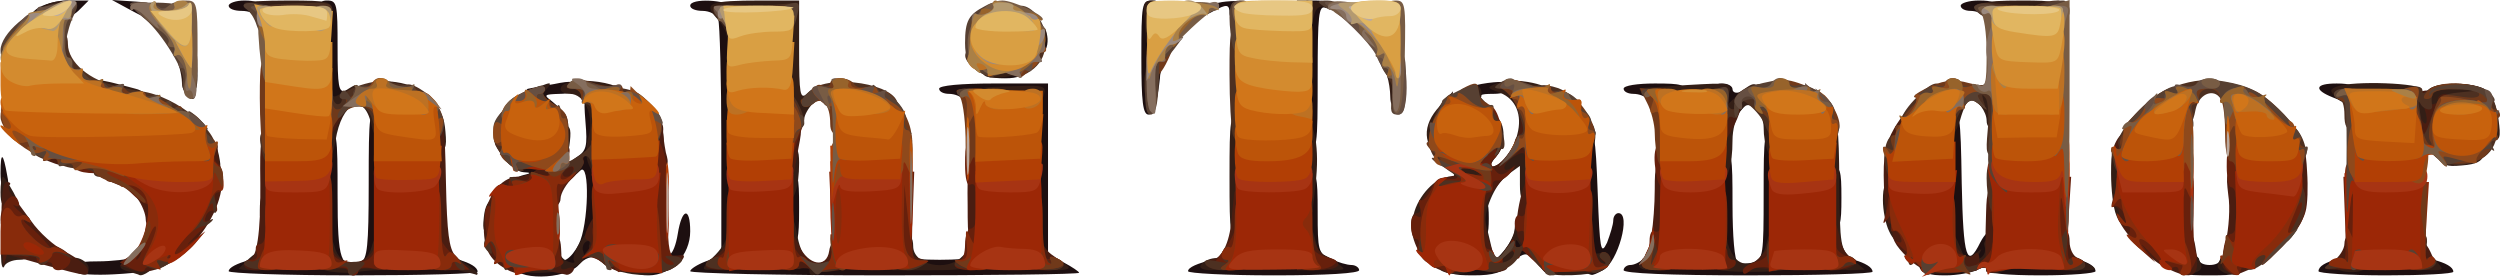
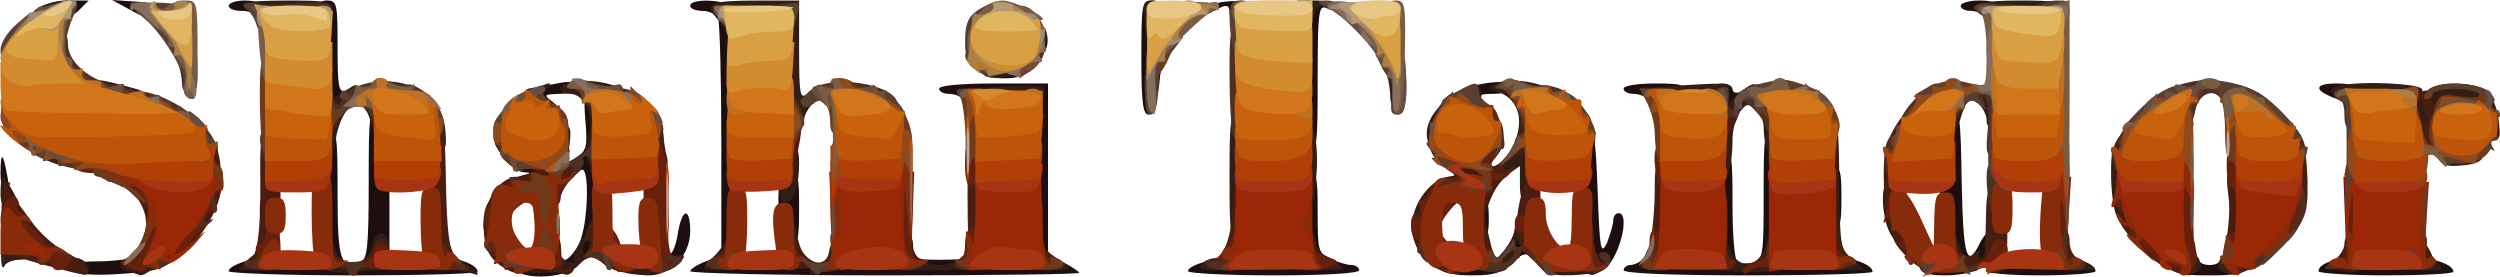
<svg xmlns="http://www.w3.org/2000/svg" version="1.2" viewBox="0 0 4821 534">
  <style>.s0 { fill: #1d0f10 } .s1 { fill: #331e16 } .s2 { fill: #4a1d11 } .s3 { fill: #67200c } .s4 { fill: #4d3021 } .s5 { fill: #882b0b } .s6 { fill: #70391a } .s7 { fill: #9c2706 } .s8 { fill: #574032 } .s9 { fill: #a73413 } .s10 { fill: #8f491b } .s11 { fill: #b23f05 } .s12 { fill: #664f42 } .s13 { fill: #785c44 } .s14 { fill: #bc5409 } .s15 { fill: #97632b } .s16 { fill: #c8620d } .s17 { fill: #856e5e } .s18 { fill: #bd7123 } .s19 { fill: #d1761a } .s20 { fill: #aa8046 } .s21 { fill: #d38b2f } .s22 { fill: #9c8a7f } .s23 { fill: #d99f43 } .s24 { fill: #b49a70 } .s25 { fill: #e1b661 } .s26 { fill: #bbaa9f } .s27 { fill: #e7c783 }</style>
  <g id="Layer">
    <path id="Layer" class="s0" d="M148 525c-15-16-5-21 41-21 26 0 60-4 75-8 25-7 28-5 25 11s-14 19-69 22c-35 2-68 0-72-4zM441 523c0-14 65-32 118-32h52V371c0-113 1-120 20-120s20 7 20 124c0 129 6 145 45 130 12-5 15-31 15-150 0-137 1-144 20-144s20 7 20 140v140h58c55 0 112 16 112 33 0 4-108 7-240 7s-240-4-240-8zM991 512c0-15 9-20 45-23 25-2 45 0 45 4 0 19 21 6 35-22 19-36 22-161 3-142-16 16-28 15-28-1 0-7 10-18 21-25 19-12 21-21 17-68-4-51-3-54 19-54h23v161c0 151-1 160-18 155-12-4-26 1-37 14-26 29-125 30-125 1zM1221 511c0-12 7-20 16-20 17 0 37-17 47-40 4-8 5-3 3 13-5 43 13 31 20-13 8-50 24-53 24-5 0 46-37 85-80 85-23 0-30-4-30-20zM1331 523c0-4 14-13 30-19l30-11V273c0-121-3-227-6-236s-17-16-30-16-24-4-24-10c0-15 70-12 86 4 11 12 14 59 14 246v232l53-4c36-2 60 2 71 11 14 11 21 12 40 1 17-9 48-10 107-6 100 8 123 8 212 0l67-6V201h-59c-33 0-63-4-66-10-3-5-15-10-26-10-10 0-19-4-19-10s42-10 105-10h105v329l30 16c17 9 30 18 30 20 0 3-169 5-375 5s-375-4-375-8zM2291 523c0-15 76-32 144-32h66v-80c0-73 2-80 20-80s20 7 20 78c0 75 1 79 25 90 14 7 32 12 40 12s15 5 15 10c0 6-62 10-165 10-91 0-165-4-165-8zM2791 512c0-15 9-20 45-23 26-2 45 1 45 7 1 15 40-35 40-51 0-8 9-14 20-14 16 0 20 7 20 37 0 26-3 34-11 26-7-7-17-4-34 13-19 19-35 24-75 24-42 0-50-3-50-19zM3054 524c-10-3-13-42-13-145 0-127 2-139 18-136 15 3 18 19 22 128 4 111 6 122 18 97 6-16 12-35 12-43s5-14 10-14c25 0-1 95-30 110-10 6-20 10-22 9-2 0-9-3-15-6zM3131 521c0-5 6-10 13-10s18-5 25-12 36-11 72-9l60 2V392c0-94 1-101 20-101s20 7 20 104c0 60 4 108 10 111s19 3 30 0c19-6 20-15 20-131 0-117 1-124 20-124s20 7 20 120v120h58c55 0 112 16 112 33 0 4-108 7-240 7-153 0-240-4-240-10zM3711 511c0-11 7-20 15-20 13 0 15-22 15-140 0-133 1-140 20-140 18 0 20 8 22 143 3 144 10 166 36 113 17-33 42-34 42-1 0 24 2 25 65 25 62 0 115 14 115 32 0 4-47 8-105 8-66 0-105-4-105-10 0-7-6-7-19 0-11 5-38 10-60 10-34 0-41-3-41-20zM4201 511c0-13 7-20 20-20 11 0 20 5 20 10 0 6 9 10 20 10s20-4 20-10c0-5 9-10 20-10 13 0 20 7 20 20 0 18-7 20-60 20s-60-2-60-20zM4471 523c0-19 55-32 128-32 72 0 132 15 132 33 0 4-58 7-130 7-71 0-130-4-130-8z" />
    <path id="Layer" class="s0" d="M1501 401c0-63 2-70 20-70s20 7 20 70-2 70-20 70-20-7-20-70zM2831 421c0-33 3-40 20-40s20 7 20 40-3 40-20 40-20-7-20-40zM3511 381c0-53 2-60 20-60s20 7 20 60-2 60-20 60-20-7-20-60zM1 334c0-43 5-41 13 5 4 18 2 32-3 32-6 0-10-16-10-37zM2801 361c-13-9-13-11 0-20 10-6 11-10 3-10-7 0-13-9-13-20 0-16 7-20 33-20 42 0 52 8 55 48 3 30 2 32-30 32-18 0-40-5-48-10zM996 352c-3-5 3-12 12-14 17-4 17-5 1-6-11-1-18-9-18-21 0-17 7-20 40-20 39 0 40 1 40 35 0 33-2 35-34 35-19 0-37-4-41-9zM2501 146V1h35c19 0 35 4 35 10 0 5-7 7-15 4-13-5-15 14-15 135 0 134-1 141-20 141s-20-7-20-145zM3301 196c0-28 4-35 20-35 11 0 20 5 20 11s7 9 15 5c8-3 15 0 15 7-1 22-27 47-49 47-17 0-21-6-21-35zM611 111C611 8 612 1 631 1s20 7 20 90c0 75 2 88 15 84 9-4 15 0 15 8 0 21-21 38-47 38-23 0-23-2-23-110zM1011 196c0-14 3-25 8-25 4-1 26-5 50-9 33-7 42-5 42 5 0 9-12 14-32 14-30 1-31 2-15 14 25 20 21 26-18 26-31 0-35-3-35-25zM2201 111c0-103 1-110 20-110 18 0 20 7 20 58 0 94-11 162-26 162-11 0-14-24-14-110zM2823 189c2-19 11-24 46-29 31-4 42-2 42 8 0 8-12 13-31 13-27 0-30 2-19 15s8 15-14 15c-23 0-27-4-24-22zM4721 185c0-23 3-25 33-22 24 2 33 8 35 26 3 19-1 22-32 22-32 0-36-3-36-26zM3176 191c-3-5-15-10-26-10-10 0-19-4-19-10s27-10 60-10c53 0 60 2 60 20 0 16-7 20-34 20-19 0-38-4-41-10zM4499 188c-38-15-35-27 7-27 28 0 35 4 35 20 0 22-3 23-42 7zM1908 131c4-15 14-20 39-20 32 0 34-2 34-36 0-28 3-35 18-32 26 5 29 58 4 65-11 3-22 13-25 24-4 14-14 19-40 19-30 0-34-3-30-20zM61 31c0-15 36-30 74-30h36l-20 20c-21 21-90 29-90 10zM251 19L216 0l45 3c33 2 46 7 48 21 4 21-13 20-58-5zM491 31c0-5-11-10-25-10s-25-4-25-10c0-5 14-10 30-10 23 0 30 4 30 20 0 11-2 20-5 20s-5-4-5-10zM2371 26c0-18-5-19-32-4-16 9-19 8-16-3 3-7 21-14 41-16 32-3 37 0 37 17 0 12-7 21-15 21s-15-7-15-15zM3826 31c-3-5-15-10-26-10-10 0-19-4-19-10 0-5 16-10 35-10 28 0 35 4 35 20 0 21-15 27-25 10z" />
  </g>
  <g id="Layer">
    <path id="Layer" class="s1" d="M144 524c-22-8-15-32 7-26 11 3 20 12 20 19 0 14-6 16-27 7zM249 524c-22-6-23-12-1-28 19-14 53-8 53 10 0 10-26 29-33 24-1-1-10-3-19-6zM639 524c-24-4-28-9-28-39 0-40 24-47 34-10 11 44 61 44 72 0 10-38 34-30 34 11 0 30-3 35-22 35-13 0-32 2-43 4s-32 1-47-1zM894 524c-13-2-23-11-23-19 0-12 4-12 25 2 14 9 25 18 25 20s-1 3-2 3c-2-1-13-4-25-6zM984 514c-3-8-4-15-2-17 10-8 99-15 99-7 0 5 7 12 16 15 8 3 13 2 10-2-8-13 33-74 47-69 7 2 13 16 15 30 3 26 6 27 58 27 45 0 54 3 54 18 0 28-75 28-116 0-19-13-32-29-29-36s0-10-6-7c-6 4-8 13-5 20 8 23-22 38-80 40-39 1-58-3-61-12zM1561 521c0-5-7-7-15-4-8 4-15 1-15-5s-7-11-15-11c-11 0-15-12-15-45 0-60 27-63 36-5 7 44 26 65 49 56 8-3 15-1 15 3 0 5-7 12-16 15-21 8-24 8-24-4zM2784 524c-7-2-13-11-13-19 0-10 12-14 40-14 27 0 40 4 40 14 0 19-40 30-67 19z" />
    <path id="Layer" class="s1" d="M2874 524c-7-3-13-13-13-24 0-10-7-19-15-19-11 0-15-13-15-54 0-45-3-54-20-59-12-3-20 0-20 7 0 31-26 66-49 66-20 0-22-3-16-27 8-36 43-73 68-73 16 0 14-4-12-27-39-34-41-72-5-110l25-28-5 58-6 57h35c33 0 35-2 35-36 0-28 3-35 18-32 24 4 28 55 6 79-9 10-13 19-7 19 16 0 41-32 48-62 10-38-3-68-33-80-27-10-27-10-5-19 34-12 107 3 111 24 3 13-4 17-30 18-18 1-25 3-15 6 15 4 17 17 17 94 0 82-1 89-20 89-16 0-20-7-20-35v-36l-25 18c-24 18-47 73-40 96 2 7 6 26 10 42l7 30 19-24c10-13 19-32 19-42 0-12 7-19 20-19 16 0 20 7 20 35 0 38-13 45-29 18-9-16-10-15-8 5 2 26-29 53-50 45zM2978 524c-18-17-5-33 28-33 24 0 35-5 35-15 0-8 7-15 15-15s15 7 15 16c0 10 6 14 14 11 22-9 28 21 6 33-21 11-103 14-113 3zM3334 523c-30-3-33-6-33-38 0-24 5-34 15-34 8 0 15 6 15 13s6 21 13 31c19 26 54 13 62-24 9-42 31-37 38 7 4 20 5 39 3 40-5 6-76 8-113 5zM3707 524c-13-13-5-33 14-33 15 0 20-7 20-25 0-35 23-31 37 6 11 29 14 30 30 18 14-12 16-12 8 0-6 10-4 12 4 7 7-5 10-14 7-22-3-9 2-14 14-14 11 0 20 7 20 15s5 15 10 15c6 0 10 6 10 14 0 16-43 30-48 16-2-6-9-7-15-3-15 9-103 14-111 6zM4211 506c0-30 15-33 29-6 8 15 7 20-5 25-23 9-24 8-24-19zM4284 523c-10-7-10-12 0-26 15-21 49-11 45 13-4 18-27 25-45 13zM4518 523c-28-6-14-27 21-30 23-2 32 1 32 11 0 16-25 25-53 19zM2 494c-1-30 2-33 29-33 23 0 30 4 30 20 0 14-7 20-24 20-13 0-27 6-29 13-3 6-6-3-6-20zM461 518c0-1 9-10 20-20 19-16 20-16 20 3 0 13-7 20-20 20-11 0-20-1-20-3zM1375 496c14-13 26-31 26-40 0-8 7-15 15-15 10 0 15 10 15 34 0 30-4 34-31 40-50 10-53 7-25-19zM1721 486c0-28 4-35 20-35 14 0 20 7 20 24 0 36 65 50 94 20 15-14 16-14 16 5s-6 21-75 21h-75zM2021 506c0-13 4-14 20-5 11 6 20 13 20 15 0 3-9 5-20 5s-20-7-20-15zM2315 512c10-16 46-20 46-5 0 8-10 14-26 14-14 0-23-4-20-9zM2551 511c0-5-11-10-25-10-22 0-25-4-25-35 0-44 26-48 35-5 4 17 10 30 14 30s16 7 27 15c19 14 18 14-3 15-13 0-23-4-23-10zM3161 513c0-10 22-32 32-32 4 0 8 9 8 20 0 13-7 20-20 20-11 0-20-4-20-8zM3541 501c0-11-7-20-15-20-13 0-15-21-15-131 0-119 2-130 18-127 15 3 17 18 18 130 1 122 2 128 25 147l24 20-27 1c-21 0-28-5-28-20zM3991 506c0-13 4-14 23-4 33 17 33 19 4 19q-27 0-27-15zM4661 501c0-11 4-20 8-20 5 0 17 9 27 20 18 20 17 20-8 20-20 0-27-5-27-20zM3643 446c-7-14-12-41-12-60 0-28 4-35 19-35 18 0 31 39 31 98 0 30-24 28-38-3zM2371 341c0-113 1-120 20-120s20 7 20 120-1 120-20 120-20-7-20-120zM933 419q3-33 21-36c14-3 17 4 17 32 0 30-4 36-21 36s-20-5-17-32zM501 406c0-28 4-35 20-35s20 7 20 35-4 35-20 35-20-7-20-35zM4081 415c-6-14-10-50-10-80 0-47 2-54 20-54 15 0 20 7 20 28 0 15 3 51 6 80 6 44 4 52-10 52-9 0-21-12-26-26zM2501 321c0-72 3-90 15-90 19 0 29 56 21 123-3 28-6 53-6 55 0 1-7 2-15 2-12 0-15-17-15-90zM1 371c0-16 2-30 5-30 2 0 11 14 20 30 15 29 15 30-5 30-16 0-20-7-20-30zM1501 336c0-48 2-55 20-55 16 0 20 7 20 33 0 47-10 77-26 77-10 0-14-15-14-55zM991 351c-12-8-12-10 5-10 11 0 27-5 35-10 11-7 7-9-15-7-21 1-30-3-33-15-3-15 4-18 32-18 34 0 36 2 36 35 0 30-3 35-22 35-13 0-30-5-38-10zM1081 336c0-16 34-38 44-28 7 7-23 43-36 43-4 0-8-7-8-15zM3301 276v-75h-59c-40 0-63-5-71-15-7-8-11-15-9-16 2 0 43-3 91-6 87-5 87-5 81 18l-6 23 23-22c31-28 40-28 40 3 0 20 5 25 25 25 23 0 25 3 25 50 0 36-4 50-14 50-14 0-26-29-26-66 0-12-7-28-16-35-14-11-18-10-30 6-8 10-14 35-14 54 0 51-10 81-26 81-11 0-14-18-14-75zM1136 319c-7-15-7-34-1-56 11-39-7-82-36-82-10 0-18-4-18-9 0-28 123-17 128 12 2 12-3 17-17 17-19 0-21 6-21 70 0 73-15 93-35 48zM381 295c0-28 4-35 17-32 10 2 20 16 24 36 6 29 4 32-17 32s-24-5-24-36zM4711 302c0-18 6-21 41-21 33 0 40 3 37 18-2 12-14 18-41 20-32 3-37 0-37-17zM611 236c0-60 3-75 15-75 8 0 15 7 15 15 0 14 3 13 25-1 23-15 25-15 25 0 0 10 9 16 25 16 18 0 25-5 25-19 0-16 5-17 32-12 45 9 51 41 9 41-29 0-31 3-31 35 0 45-26 48-35 4-14-64-57-44-69 31-4 26-12 40-21 40-12 0-15-15-15-75zM1061 277c0-30 4-36 21-36s20 5 17 32c-2 22-9 34-20 36-15 3-18-4-18-32zM3041 266c0-23 5-35 14-35 18 0 26 22 19 49-9 35-33 25-33-14zM821 250c0-33 3-40 18-37 12 2 18 14 20 41 3 32 0 37-17 37-18 0-21-6-21-41zM1241 255c0-28 3-35 18-32 11 2 18 14 20 36 3 27 0 32-17 32s-21-6-21-36zM3741 231c0-36 3-40 25-40 16 0 25-6 25-16 0-11 6-15 20-11 11 3 20 1 20-4 0-15 28-10 34 7 3 9 6 31 6 50 0 27-4 34-20 34-13 0-20-7-20-18 0-18-18-42-32-42-4 0-13 18-19 40-7 22-18 40-26 40-9 0-13-13-13-40zM4637 255c-3-9-6-25-6-36 0-18-5-20-53-16-40 2-58-1-71-13-15-15-15-17-1-23 31-12 165-7 165 6 0 9 3 9 12 0 16-16 90-15 112 1 9 7 20 32 23 55 5 38 4 42-16 42-17 0-21-6-21-30s-4-30-21-30c-24 0-49 22-49 44s-66 22-74 0zM1508 234c-4-3-7-48-7-100V41h-35c-28 0-35 4-35 20 0 11-7 20-15 20s-15-6-15-13-9-23-20-34c-25-28-12-33 86-33h74v96c0 85 2 95 15 84 22-18 31-4 12 18-10 10-17 24-17 30 0 13-32 17-43 5zM204 204c-17-3-23-11-23-29 0-26-2-26 80-4 14 3 26 14 28 23 3 13-4 17-30 16-18-1-43-4-55-6zM2681 187c0-13-3-31-6-40-4-12 0-16 15-16 18 0 21 6 21 40 0 29-4 40-15 40-9 0-15-9-15-24zM1021 186c0-8 2-15 4-15s13-3 23-7c15-6 16-4 5 9-10 13-10 17 0 21 7 3 3 6-9 6-14 1-23-5-23-14zM1881 186c0-17 3-18 81-20 50-2 56 0 51 17-4 15-15 18-68 18-50 0-64-3-64-15zM2208 181c-7-29 3-60 20-60 11 0 14 6 9 23-3 12-6 30-6 40 0 23-16 22-23-3z" />
    <path id="Layer" class="s1" d="M2823 184c5-26 34-28 34-3 0 13-7 20-19 20s-17-6-15-17zM351 162c0-11-3-26-6-35-4-12 0-16 15-16 17 0 21 6 21 35 0 24-5 35-15 35-8 0-15-9-15-19zM1898 145c-20-20-5-34 38-34s45-1 45-30c0-23 4-30 20-30s19 6 16 29c-2 16-11 37-20 47-18 18-87 30-99 18zM2210 79c0-7-2-28-3-45-3-27 0-33 15-33 16 0 19 8 19 45 0 33-4 45-15 45-8 0-15-6-16-12zM2501 27c0-21 5-24 35-24 19 0 35 4 35 9 0 4-7 6-16 2-10-4-17 1-21 16-7 29-33 27-33-3zM71 27c0-13 28-26 58-26 6 0 12 9 12 20 0 16-7 20-35 20-23 0-35-5-35-14zM484 26c-7-8-13-17-13-20s38-5 85-5c78 0 85 2 85 20s-7 20-72 20c-50-1-77-5-85-15zM3822 28c-17-22-3-27 76-27 66 0 73 2 73 20s-7 20-69 20c-45 0-72-5-80-13z" />
  </g>
  <g id="Layer">
    <path id="Layer" class="s2" d="M86 511c-38-11-71-20-72-20s-3 8-6 18c-2 9-4-22-5-70-1-60 2-88 10-88 6 0 9 3 5 6-3 3-1 11 4 18 5 6 22 29 38 51 15 22 45 49 67 60 21 11 40 26 42 33 3 15 2 15-83-8zM254 520l-22-8 29-30c15-17 34-31 42-31 16 0 50-34 67-67 6-12 11-42 11-67 0-40 3-46 20-46 12 0 20 6 19 13-1 6 1 24 5 38 25 87-96 227-171 198zM671 523c0-5-13-7-30-4-28 4-30 2-30-27 0-21 5-31 15-31 8 0 15 7 15 15 0 22 36 38 60 25 11-6 20-17 20-25s7-15 15-15c10 0 15 10 15 31 0 29-2 31-30 27-16-3-30-1-30 4 0 4-4 8-10 8-5 0-10-4-10-8zM976 519c-34-19-44-41-43-88 2-48 32-90 65-90 10 0 25-5 33-11 12-8 9-9-11-5-19 4-31 0-44-14-10-11-16-23-12-26 3-3 35-3 71 1 49 6 64 10 57 19q-10.5 12 9 12c10 0 18-4 17-9s4-11 11-13c7-1 8 0 2 3-5 2-8 8-5 12 2 5-7 19-20 31-14 13-25 32-25 42 0 20-36 26-42 7-2-6-14-8-30-4-38 10-43 51-11 83 38 37 21 75-22 50z" />
    <path id="Layer" class="s2" d="M1064 524c-19-4-23-11-23-39 0-27 4-34 20-34 15 0 20 7 21 28 1 15 1 31 0 36s5 6 14 2c9-3 13-2 10 4s-9 9-13 9c-4-1-17-4-29-6zM1167 510c-15-12-31-17-38-13-8 5-7 0 2-11 10-12 11-19 4-22-9-3-9-10 0-28 15-33 33-31 41 4 3 17 14 31 26 34 22 6 26 42 5 50-8 3-26-3-40-14zM1264 524c-7-3-13-16-13-29 0-18 5-24 21-24 11 0 17 5 14 10-6 9 8 14 28 11 13-2-2 18-21 28-9 4-23 6-29 4zM1566 521c-2-4-18-5-35-2-29 4-30 3-30-37 0-50 19-54 40-8 18 38 53 44 58 10 2-15 10-23 23-23 14 0 19 7 19 29 0 26-4 29-36 33-19 2-37 1-39-2zM2771 518c-14-7-30-24-37-37-16-31-17-70-2-70 6 0 9-5 7-12-2-6 6-22 19-36 17-19 33-25 64-25s37-2 25-9c-9-5-25-6-36-3-11 4-20 2-20-4s7-11 15-11 15-7 15-15 7-15 15-15 15-7 15-15c0-20 39-19 47 0 3 9-3 25-12 35-10 11-14 20-8 20 21 0 58-61 54-87-1-7 7-13 19-13 17 0 20 6 20 50 0 38-4 50-15 50-8 0-15-7-15-15 0-13-4-14-20-5-11 6-20 16-20 22 0 7 6 6 18-2 9-8 2 1-15 19-18 17-36 43-39 57-8 33 12 103 32 111 26 10-5 22-35 14-24-7-26-11-29-75-2-56-6-67-18-62-9 3-19 6-24 6-4 0-11 12-14 26-5 19-1 33 13 48 37 40 24 74-19 53z" />
    <path id="Layer" class="s2" d="M2959 504c-14-16-28-37-32-47-10-29 13-126 30-126 11 0 14 17 14 75 0 73 1 75 25 75 18 0 25 5 25 19 0 15-18 31-34 31-1 0-14-12-28-27zM3680 498c-27-26-33-39-30-59 0-5-2-8-7-8-4 0-8-33-10-72-2-60 2-80 20-112 13-22 29-41 36-44 18-6 16 63-3 82-31 30-6 148 38 185 15 12 17 11 17-3 0-9 7-16 15-16s15 6 15 14c0 20 24 38 36 26 6-6 10-3 10 10 0 11-3 20-6 21-84 7-103 4-131-24zM3830 523c-1-12-2-66 0-114 1-41 4-48 21-48 18 0 20 7 20 79 0 70-2 79-20 84-11 3-20 2-21-1zM4176 516c-38-19-97-85-91-101 3-7 0-14-5-16-6-2-7-11-4-21 11-27 41-20 55 12 13 32 60 81 60 63 0-7 8-12 19-12 13 0 20 10 24 37 10 57-4 65-58 38zM4293 522c-11-6-11-17-1-55 6-26 9-67 5-91-5-43-4-45 19-45 24 0 25 3 25 60 0 51 3 60 18 60 20 0 52-87 52-144 0-30 3-37 18-34 13 2 18 15 20 58 2 29 1 64-3 77-8 33-65 94-102 109-38 16-34 16-51 5zM471 511c0-5 4-10 9-10 15 0 23-52 22-147-1-87 0-93 19-93s20 6 20 114c0 63-3 121-6 130-7 18-64 23-64 6zM1361 513c0-4 9-13 20-20s20-19 20-27 7-15 15-15c10 0 15 11 15 35 0 33-2 35-35 35-19 0-35-3-35-8zM1721 491c0-24 4-30 21-30 15 0 19 4 15 16q-6 16.5 15 21c16 4 17 8 7 14-7 5-23 9-35 9-19 0-23-6-23-30zM1981 486c0-24 5-35 15-35 8 0 15 7 15 15s9 20 20 27c29 19 24 28-15 28-33 0-35-2-35-35zM2326 511c-3-5 1-10 9-10 20 0 36-31 40-78 2-20 4-43 5-49 0-7 8-13 16-13 12 0 15 13 15 58 0 88-7 102-46 102-18 0-36-4-39-10zM2501 481c0-45 24-56 34-16 3 14 15 28 26 31 34 11 22 25-20 25h-40zM3392 498c10-10 19-22 19-27 0-6 7-10 15-10q15 0 15 30c0 28-2 30-34 27-33-2-34-2-15-20zM3511 471c0-60 25-71 36-16 3 19 13 37 21 40 23 9 5 26-28 26-28 0-29-1-29-50zM3951 481c0-33 3-40 20-40 15 0 20 7 20 25 0 14 7 28 15 31 27 11 16 24-20 24-34 0-35-1-35-40zM4499 504c12-8 22-24 22-34 0-12 7-19 20-19 16 0 20 7 20 35 0 35 0 35-42 34-42 0-42 0-20-16zM4641 491c0-38 30-41 46-5 14 28 9 35-23 35-19 0-23-5-23-30zM821 371c0-129 1-140 18-140s19 11 21 122c2 96 6 127 18 140 15 17 14 18-20 18h-37zM2902 484c11-19 15-20 22-7 5 9 6 18 3 21-3 4-6 1-6-7 0-10-3-10-17 1-15 13-15 12-2-8zM3185 450c3-17 6-56 6-85 0-47 2-54 20-54s20 7 20 85v85h-26c-24 0-26-3-20-31zM1866 396c-1-72 0-75 22-75s23 3 23 75c0 71-1 75-22 75-22 0-23-4-23-75zM281 423c0-10-7-28-16-40-15-21-14-22 20-22 35 0 36 1 36 40 0 33-3 40-20 40-12 0-20-7-20-18zM204 346c-45-19-44-45 2-45 32 0 35 2 35 30 0 17-1 30-2 30-2-1-18-7-35-15zM1501 291c0-46 2-50 24-50s23 2 15 43c-4 23-8 45-9 50 0 4-7 7-15 7-11 0-15-12-15-50zM94 311c-37-15-29-40 12-40 31 0 35 3 35 25 0 26-10 30-47 15zM1241 276c0-38 3-45 19-45 13 0 19 6 19 18-1 9 2 29 5 45 7 24 5 27-18 27s-25-4-25-45zM4075 307c-7-19 13-56 31-56 10 0 15 11 15 35 0 29-4 35-20 35-11 0-23-6-26-14z" />
    <path id="Layer" fill-rule="evenodd" class="s2" d="M4642 258c1-54 11-80 33-83q18-3 12 12c-3 8-1 14 4 14 6 0 10-4 10-10 0-5 7-10 15-10 18 0 19 27 3 79-11 33-16 38-45 39-32 1-33 1-32-41zm34-47c-4-12-9-19-12-17-3 3-2 15 2 27s9 19 12 17c3-3 2-15-2-27z" />
    <path id="Layer" class="s2" d="M3301 236c0-33 4-45 15-45 8 0 15 5 15 10 0 6 5 10 11 10 5 0 8-4 5-8-3-5 0-9 7-9 17 0-24 86-40 87-9 0-13-15-13-45zM611 236c0-32 2-35 30-35h30l-18 35c-22 45-42 45-42 0z" />
  </g>
  <g id="Layer">
    <path id="Layer" class="s3" d="M254 518l-23-12 21-13c17-11 20-11 13 0-4 7-3 10 1 6 5-5 10-20 11-35 2-16 6-39 9-53 4-14 4-22 0-19-3 4-17-4-30-17s-31-24-40-24-14-4-11-9 0-9-7-8c-43 1-57-4-57-23 0-16 7-20 33-20 71 1 147 44 147 84 0 12 4 27 9 35 14 22 51-45 51-91 0-31 4-38 20-38 12 0 17 5 14 14-3 8-1 17 5 21 14 8 14 55 0 55-6 0-8 9-4 21 5 13 3 19-3 15-5-3-13 1-16 10-4 10-2 13 7 8 6-4-4 8-24 27-19 19-24 25-10 14l26-20-20 24c-24 27-72 54-84 46-5-3-11-1-13 4-2 6-12 4-25-2zM671 521c0-5-13-7-30-3-27 5-30 3-30-21 0-16 5-26 15-26 8 0 15 6 15 14 0 16 32 26 60 19 11-3 20-12 20-19 0-8 7-14 15-14 10 0 15 10 15 26 0 24-3 26-30 21-17-4-30-2-30 3 0 6-4 10-10 10-5 0-10-4-10-10zM1183 514c-7-10-10-11-6-3 5 11 1 10-14-3-11-11-27-16-34-12-7 3-6 1 2-7 8-7 14-23 12-35-3-17 2-23 16-23 24 0 45 38 40 74-3 24-4 25-16 9zM1259 524c-16-4-18-19-18-134 0-97 3-129 13-129 24 0 38 56 35 142-2 63 0 86 11 94 12 10 12 13-5 21-10 5-27 8-36 6zM2786 523c-4-4-12-7-18-7-7 0-12-7-12-15-1-8-7-14-14-12-8 2-11-3-8-13 4-8 2-15-3-15-6 0-10-12-10-26 0-16 4-23 12-18s9 0 6-14c-4-12-3-20 1-17 5 2 13-7 20-21 8-19 17-25 31-21 11 3 20 1 20-4s12-7 28-4c23 5 24 4 9-5-9-6-26-8-37-5-11 4-20 2-20-4s9-11 20-11c13 0 20-7 20-19 0-11 5-23 10-26 6-3 10-19 10-36 0-32 23-40 36-11 13 30 15 74 2 66-6-4-8-3-4 4 3 6 2 14-4 17-8 5-7 11 1 21 9 12 15 12 28 2 14-12 14-11 3 4-8 10-19 16-25 15-7-1-11 4-9 11 1 6-2 12-8 12-5 0-10 7-10 15 0 18-27 20-32 3-7-21-58 38-58 67 0 20 5 25 25 25 18 0 25 5 25 19 0 20-23 35-35 23zM3060 524c-10-3-19-19-23-41-10-65-8-82 13-82 17 0 20 8 23 52 2 35 8 53 18 55 12 4 12 3 1-5-8-6-9-12-3-16 5-3 12 1 16 9 6 17-21 33-45 28zM3361 522c0-6 11-13 25-17 13-3 23-11 22-17s6-13 16-15c13-3 17 3 17 23 0 24-3 26-26 21-15-4-32-2-40 5-10 8-14 8-14 0zM3769 523c-23-3-28-8-28-33 0-19 5-29 15-29 8 0 15 7 15 15s5 15 11 15c5 0 8 4 4 9-3 5-1 12 3 15 13 8 52-23 52-40 0-8 7-14 15-14 24 0 20 56-5 63-11 3-20 1-20-4 0-6-7-6-17-1-10 4-30 6-45 4zM4201 520c0-5-5-7-11-4-5 4-25-8-42-27-18-19-23-23-12-9l20 26-27-24c-15-13-25-27-23-32 8-12-17-59-28-52-6 4-8 0-4-11 4-10 7-22 7-27s9-9 20-9c16 0 20 7 20 30 0 17 5 30 11 30s18 8 27 17c16 16 17 13 20-40s5-57 28-57c25 0 25 1 23 75-1 41 1 78 4 81 8 9-11 44-23 44-6 0-10-5-10-11zM4293 519c-12-15-4-68 9-68 5 0 9-7 9-15s7-15 15-15c9 0 15 9 15 22 0 19 3 18 25-13 14-19 28-44 32-56 3-13 13-23 23-23 25 0 34 44 16 79-20 38-85 94-102 87-8-3-14-1-14 4 0 14-16 12-28-2zM101 511c0-5-7-7-15-4-8 4-15 1-15-6s-7-10-15-7c-19 8-55-38-55-70s25-60 34-37c4 10 2 13-7 9-6-4-1 3 13 15s18 19 10 15-6 1 5 10c11 8 28 26 38 38s16 16 12 9c-6-11-3-12 13-3 13 7 19 17 16 26-7 17-34 21-34 5zM471 509c0-4 7-8 15-8 9 0 12-6 9-15-4-8-1-15 5-15s11-7 11-15 7-15 15-15c11 0 15 11 15 40 0 40 0 41-35 38-19-1-35-6-35-10zM821 486c0-24 5-35 15-35 8 0 15 5 15 10 0 6 12 22 28 35l27 24-42 1c-42 0-43 0-43-35zM957 497c-20-20-31-110-12-99 5 4 7-1 3-10-6-16 15-41 26-30 4 3 7 1 7-6 0-8 7-10 20-6 12 4 20 2 20-5s8-9 21-5c15 5 19 4 14-5-5-7-19-10-37-6s-27 2-23-4 1-9-5-8c-6 2-19-7-27-19-15-23-15-23 21-23 29 0 36 4 36 20 0 11 5 20 10 20 6 0 10-9 10-20 0-15 7-20 24-20 28 0 41 14 29 33-11 18-13 37-3 37 15 0 21-18 8-23-9-4-10-6-1-6 23-2 23 18 1 36-20 15-23 28-23 83 0 36 4 68 9 71 5 4-1 10-13 14-13 4-25 5-27 2-3-3-9-35-12-71l-7-66-23 15c-20 15-22 22-16 64 7 55-2 67-30 37zM1361 510c0-4 9-11 20-14s20-13 20-21 7-14 15-14q15 0 15 30c0 29-2 30-35 28-19-1-35-5-35-9zM1501 491q0-30 15-30c8 0 15 5 15 11s8 18 18 27c10 10 12 13 5 8-8-5-13-4-13 3 0 6-9 11-20 11-16 0-20-7-20-30zM1841 511c0-5 5-10 10-10 6 0 10-13 10-30 0-16 5-30 10-30 6 0 10-7 10-15s7-15 15-15c11 0 15 11 15 39 0 57-8 71-41 71-16 0-29-4-29-10zM1991 496c0-14 5-25 10-25 6 0 10 7 10 15s3 14 8 14c18-3 32 2 32 11 0 6-13 10-30 10-25 0-30-4-30-25zM2501 491q0-30 15-30c8 0 15 6 15 14s12 17 27 21c21 5 24 8 12 16-7 5-26 9-41 9-24 0-28-4-28-30z" />
    <path id="Layer" class="s3" d="M2831 486c0-24 5-35 15-35 8 0 15 7 15 15s5 15 11 15 8 7 5 16c-5 13-4 14 7 6 10-9 14-8 14 3 0 10-11 15-34 15-31 0-33-2-33-35zM3166 512c-3-5-1-12 5-16 5-3 10-17 10-31s4-22 10-19 10-1 10-9c0-9 7-16 15-16 11 0 15 12 15 50 0 49-1 50-29 50-17 0-32-4-36-9zM3301 496c0-16 6-25 15-25 8 0 15 7 15 15s5 15 11 15c5 0 7 5 4 10-3 6-15 10-26 10-14 0-19-7-19-25zM3511 491q0-30 15-30c8 0 15 6 15 14 0 7 10 16 23 20 18 5 20 8 7 16-8 5-25 10-37 10-19 0-23-6-23-30zM3947 499c-3-13-6-53-6-90 0-67 0-68 26-68h27l-5 79c-3 44-2 80 1 79 18-2 31 3 31 12 0 6-15 10-34 10-26 0-35-5-40-22zM4491 509c0-7 13-11 30-10 3 0 3-35 1-79l-3-79h26c25 0 26 1 26 68 0 99-5 112-46 110-19-1-34-5-34-10zM4641 497c0-20 5-26 21-26 15 0 19 5 15 15-3 8-1 14 3 12 5-1 10 3 10 8 1 6-10 11-24 13-21 3-25-1-25-22zM1711 421v-90h52l-3 85c-3 69-1 85 11 89 8 2-2 4-22 5l-38 1zM2362 479c11-14 19-31 19-37s7-11 15-11c11 0 15 11 15 40 0 39-1 40-34 37l-34-2zM2948 494c-14-14-17-15-17-3-1 11-3 10-11-3-6-10-8-21-5-24 3-4 6-1 6 6s5 9 10 6c6-3 10-13 10-21s-4-12-10-9c-5 3-10-3-10-15s5-18 10-15c6 3 10-1 10-9 0-33 28-15 34 22 13 80 6 98-27 65zM3674 498c-4-6 0-7 8-3s3-2-11-14-19-19-13-15c9 4 11 1 7-9-3-9-10-14-14-11-5 3-6-5-3-17 4-19 3-21-7-8s-11 12-6-3c3-10 6-25 6-33s9-14 20-14c14 0 20 7 20 21 0 11 7 27 15 35 20 21 20 81 0 81-9 0-19-5-22-10zM4311 376c0-8-4-15-9-15-4 0-8-18-8-40 0-35 2-40 23-40 22 0 24 4 24 55 0 42-3 55-15 55-8 0-15-7-15-15zM1881 365c0-8-4-12-10-9-6 4-10-12-10-39 0-42 2-46 25-46 24 0 25 3 25 55 0 42-3 55-15 55-8 0-15-7-15-16zM3197 349c-12-48-7-78 14-78 17 0 20 7 20 50 0 36-4 50-14 50-7 0-16-10-20-22zM1501 266c0-31 3-35 26-35 21 0 25 3 19 18-4 9-10 25-12 35-10 32-33 19-33-18z" />
  </g>
  <g id="Layer">
    <path id="Layer" class="s4" d="M671 520c0-6-7-8-17-5-10 4-14 4-10-1 5-4 21-8 37-9 25-1 27 0 15 12-16 17-25 18-25 3zM1264 524c-15-5-18-43-4-43 5 0 11 7 15 15 3 8 11 15 18 15 9 0 9-3-2-10-12-7-10-9 7-7 12 0 19 5 17 9-9 13-38 26-51 21zM1565 519c-5-7 19-13 40-9 5 1 6-5 3-14-4-9-1-15 8-15 8 0 15 8 15 19 0 13-9 20-30 23-17 3-33 1-36-4zM2864 523c-30-5-32-41-3-39 11 1 19 6 16 13-2 6 5 11 17 10 11-1 23-8 25-16 5-13 3-13-13 0-17 14-17 14-4-8 8-12 15-18 17-12s8 7 14 4c6-4 5 2-1 15-14 26-39 38-68 33zM2966 511c-26-29-30-60-7-60 26 0 42 20 42 52 0 33-10 35-35 8zM3065 517c-3-8-4-23-1-33q4.5-18 6 9c1 21 5 26 17 21 11-4 12-8 4-13s-8-10-2-14c5-3 12 1 16 9 3 9-3 19-15 25-15 8-21 7-25-4zM3781 521c-12-8-13-11-2-22s13-10 10 2c-2 8 3 14 10 13 6-2 17-4 23-5 6-2 13 3 15 10 1 7 0 8-3 2s-11-6-22-1c-10 6-23 6-31 1zM284 514c-22-8 5-43 34-43 22 0 24 2 13 15s-10 15 6 10c12-4 9 0-6 9-27 17-29 17-47 9zM471 508c0-5 6-7 13-4 6 2 17-5 24-17 12-20 12-20 13 6 0 24-4 27-25 26-14-1-25-6-25-11zM851 514c0-5 4-14 8-21 7-9 13-8 27 8 10 11 13 20 7 20s-13-6-15-12q-6-15-6 0c-1 13-21 17-21 5zM971 510c0-5-5-7-12-3s-8 3-4-4 2-20-4-29c-10-16-11-16-5 2 5 15 3 17-6 8-15-15-3-33 22-33 15 0 19 7 19 35 0 19-2 35-5 35s-5-5-5-11zM1161 505c-7-8-20-12-29-9-10 4-8-2 6-14 30-29 53-27 53 3 0 31-14 40-30 20zM1361 510c0-4 7-10 16-13 8-3 12-2 9 4s-4 10 0 10c3 0 10-10 15-22 8-22 9-22 9 4 1 24-3 27-24 26-14-1-25-5-25-9zM1731 501c0-11 5-20 10-20 6 0 10 5 10 10 0 6 10 10 23 10 18 0 19 2 7 10-26 17-50 12-50-10zM1841 509c0-4 7-8 16-8 8 0 12-4 9-10-3-5-1-10 4-10 6 0 11 9 11 19 0 14-6 19-20 18-11-1-20-5-20-9zM2001 499c0-21 0-21 16-2 8 10 13 13 9 7-4-9-1-11 9-7 25 9 19 24-9 24-19 0-25-5-25-22zM2325 510c-5-9 2-10 22-6 16 3 24 4 17 1s-9-12-6-20c7-19 23-8 23 17 0 14-7 19-24 19-14 0-28-5-32-11zM3168 514c-2-5 2-19 9-32 11-21 13-22 17-5s5 17 6 2c2-31 21-19 21 12 0 25-4 30-24 30-14 0-27-3-29-7zM3409 504c-6-28 2-53 18-53 9 0 14 11 14 35 0 37-24 50-32 18zM3532 495c1-16 3-21 6-12 2 9 10 15 18 12 7-3 16-1 20 5 3 6 2 11-4 11-5 0-16 3-25 6-12 5-16 0-15-22zM3957 505c-10-25-7-74 4-74 6 0 10 8 11 18 0 15 2 14 10-3 6-14 8-7 4 25-3 25-2 40 1 33 6-13 34-6 34 8 0 16-58 10-64-7zM4328 514c-4-3-7-15-7-25 0-13 8-18 29-18 39 0 47 15 19 34-25 18-32 19-41 9zM4495 506c16-12 22-12 28-2 5 6 6-8 3-33-4-33-3-40 4-25 8 17 10 18 10 3 1-10 6-18 11-18 11 0 14 79 3 81-5 1-24 3-43 5-33 3-34 2-16-11zM4641 486c0-29 4-35 21-35 19 0 21 4 16 33-3 17-3 26 0 19 2-6 9-10 14-6 16 9-1 24-27 24-21 0-24-5-24-35zM75 502c3-5-10-9-30-9-43 0-55-9-31-26 9-7 17-20 17-29 0-21 17-31 26-16 4 8 3 9-4 5-21-13-13 10 12 33 14 13 29 21 34 17 5-3 18 1 28 10 18 14 18 15-3 5-16-8-22-7-27 4-3 8-10 15-16 15s-9-4-6-9zM2743 498c-14-17-4-57 14-57 9 0 14 11 14 29 0 34-13 47-28 28zM3680 504c-1-4-1-12 0-16s-3-17-9-27c-9-17-7-20 10-20 16 0 20 6 20 29 0 26-18 55-21 34z" />
    <path id="Layer" fill-rule="evenodd" class="s4" d="M4397 464c-17-17 8-113 30-113 20 0 26 48 9 79-17 33-29 44-39 34zm29-34c9-17 15-34 13-39s-11 9-20 30c-20 47-15 53 7 9z" />
    <path id="Layer" class="s4" d="M361 427c0-14 5-26 10-26 6 0 10-9 10-20 0-27 26-25 33 2 4 12 4 24 2 27-3 2-5-2-5-10 0-11-2-11-10 1-14 21-12 33 3 24 7-4 9-3 4 2s-12 9-15 9c-4 0-13 4-19 8-9 6-13 1-13-17zM945 407c1-19 6-34 11-33 6 1 9-3 8-10-2-8 4-10 14-6 12 5 14 3 8-7s-4-12 9-7c10 4 22 7 27 7s9 7 9 15q0 15-30 15c-27 0-30 3-30 30 0 18-5 30-13 30-9 0-13-12-13-34zM3837 399c-3-13-6-38-6-55 0-26 4-33 20-33 18 0 20 7 20 55 0 40-4 55-14 55-7 0-16-10-20-22zM2766 364c2-13 11-17 31-16 26 1 27 0 10-10-40-25-54-45-51-75 2-32 29-82 44-82 5 0 9 32 9 72-1 45 3 73 11 76 6 2 11 15 11 28 0 21-5 24-34 24-27 0-34-4-31-17zM1071 332c0-13 3-21 6-18 10 9 64-25 64-40 0-7 7-13 15-13 16 0 21 43 9 74-9 25-24 19-24-9 0-14-5-25-11-25-5 0-8 4-5 9 3 4-4 17-17 27-18 16-19 16-8 2 8-11 9-18 3-18s-16 8-21 18c-9 15-10 14-11-7zM3637 325c-8-29 1-64 15-64 6 0 7-4 4-10-3-5-1-10 5-10s9-4 6-8c-3-5 8-23 24-40 29-32 50-41 50-22 0 6 9 10 20 10s20-5 20-11c0-7 10-9 25-7 14 3 25 1 25-3 0-5 9-9 20-9 18 0 20 7 20 75 0 70-1 75-21 75s-21-4-17-49c3-28 1-56-4-63-7-9-8-8-4 6 6 16 4 17-9 6s-18-10-30 6c-8 10-15 25-15 32 0 18-30 14-30-5 0-15-1-15-18 0-10 10-24 17-30 17-7 0-12 12-12 28 0 67-31 99-44 46zM181 334c0-5-14-9-32-9-18-1-34-6-36-13-2-6-8-9-13-6-13 9-49-14-49-30 0-10 11-15 35-15 19 0 35 4 35 9s18 11 40 15c34 5 40 10 40 31 0 14-4 25-10 25-5 0-10-3-10-7zM2854 334c-16-6-17-63-2-63 8 0 8-4 0-14-7-8-11-29-9-47l3-32 26 27c23 23 41 94 20 81-5-2-17 5-27 17-11 12-14 18-7 15 6-4 14-3 17 2 8 12-5 20-21 14zM4077 319c-8-32-7-40 4-33 5 3 7 0 4-8-6-18 48-83 85-101 68-34 141-29 141 10 0 27-17 32-26 9-11-28-44-18-51 15-6 30-7 31-49 24-38-5-44-4-44 12 0 26-33 93-46 94-7 0-14-10-18-22zM972 305c-28-36-27-54 5-54 24 0 26 3 22 35-2 19 1 37 7 39 6 3 5 5-2 5-6 1-21-11-32-25z" />
    <path id="Layer" class="s4" d="M2941 304c0-16-4-23-8-18-4 6-16 17-27 25-19 14-20 14-2-6 9-11 17-25 17-31s5-13 11-15c7-2 7-12 0-31-6-16-11-39-11-52 0-22 3-23 24-15 13 5 26 7 29 4 2-2 16 0 31 5 36 14 34 41-3 41-28 0-29 2-36 60-7 60-25 84-25 33zM507 299c-10-38-7-48 14-48 16 0 20 7 20 35 0 40-24 49-34 13z" />
-     <path id="Layer" fill-rule="evenodd" class="s4" d="M4697 303c-10-10-16-12-16-4 0 7-6 12-14 12s-16-15-19-37c-3-21-9-52-12-69-6-26-3-32 14-37 12-3 21 0 21 6 0 8 4 7 12-1 16-16 90-15 111 1 27 19 32 89 8 118-23 29-81 35-105 11zm62-34c22-22 14-48-13-48-21 0-25 5-25 30 0 31 17 39 38 18zm-14-91l41-4-47-1c-45-2-53 3-49 31 2 12-17 8-23-5-4-7-4-2-1 12 2 14 5 34 5 45 1 11 8-1 17-27 15-45 18-47 57-51z" />
    <path id="Layer" class="s4" d="M365 281c-4-16-11-30-18-30-6 0-33-9-61-20-27-10-76-26-109-35-41-12-60-22-63-36-3-10-9-19-14-19s-9-18-9-40c0-33 3-40 20-40 15 0 20 7 20 24 0 35 43 71 95 81 6 1 12 3 15 4s17 4 31 6c69 9 157 82 143 119-11 28-44 19-50-14zM1074 304c-8-3-13-23-13-50 0-37 3-44 18-41 13 2 17 14 18 46 2 44-3 52-23 45zM4401 276c0-42 21-47 39-9 13 30 7 44-20 44-15 0-19-7-19-35zM2377 259c-3-13-6-65-6-115 0-86 1-93 20-93s20 7 20 115c0 91-3 115-14 115-7 0-16-10-20-22zM3404 242c-9-26-55-64-52-44s-2 34-11 28c-5-3-10 1-10 9 0 9-7 16-15 16-10 0-15-11-15-35s5-35 15-35c8 0 15 7 15 15s5 15 11 15c5 0 7-5 4-11-4-6 1-17 11-24 25-19 64-19 64 0 0 8 5 15 10 15 6 0 10 18 10 40 0 48-20 54-37 11zM718 231c-8-30-35-36-58-11-11 11-26 21-34 21-21 0-20-66 0-74 10-4 15 1 15 14 0 11 5 20 10 20 6 0 9-5 8-12-4-16 70-40 96-31 12 4 25 6 30 5 13-4 56 27 56 40 0 7-16 9-45 6-42-5-45-4-45 18 0 29-26 32-33 4zM1508 244c-12-12-8-73 6-73 12 0 37 44 37 67 0 13-32 18-43 6zM4521 221c0-16-4-30-10-30-5 0-10-4-10-10 0-5 14-10 30-10 28 0 30 2 30 40 0 33-3 40-20 40-16 0-20-7-20-30zM1141 216c0-8-4-15-10-15-5 0-10-6-10-14s-6-17-12-20c-7-3 12-4 42-2 65 4 90 13 90 32 0 9-12 14-35 14-19 0-35 5-35 10 0 6-7 10-15 10s-15-7-15-15zM1547 203c-3-5 4-18 15-28 38-34 169-13 169 27 0 13-132 8-142-5-4-6-12-5-21 3-9 7-18 8-21 3zM2686 181c3-5-2-21-11-35-16-25-16-25 10-25 23 0 26 4 26 35 0 25-4 35-16 35-8 0-12-4-9-10zM1883 135c-32-22-28-44 8-44 27 0 30 3 30 30 0 34-6 36-38 14zM1961 127c0-37 10-56 30-56 36 0 29 49-10 70-17 9-20 8-20-14zM501 26c0-17 1-17 83-20 50-2 57 0 57 16 0 17-8 19-70 19-56 0-70-3-70-15zM1377 26c-5-15-2-17 34-17 42 0 50 2 50 17 0 11-11 15-39 15-25 0-41-5-45-15zM1471 27c0-9 6-16 13-17 6 0 22-2 35-3 16-2 22 2 20 13-4 22-68 28-68 7zM3818 27c-21-16-7-25 33-20 14 1 31 3 38 3 6 1 12 8 12 16 0 19-58 20-83 1zM3911 27c0-13 28-26 58-26 6 0 12 9 12 20 0 16-7 20-35 20-23 0-35-5-35-14z" />
  </g>
  <g id="Layer">
    <path id="Layer" fill-rule="evenodd" class="s5" d="M991 521c0-6-4-8-10-5-5 3-10 1-10-5s-5-8-12-4c-6 4-8 3-5-4 4-5 4-18 1-27-6-13-9-14-16-3-6 8-7 4-2-12 4-14 8-39 9-56 3-41 12-55 32-47 10 4 14 2 10-4s3-8 20-5c19 4 24 2 18-8-5-9-2-10 14-5 28 9 27-3-1-15-19-8-15-9 20-8 28 1 39 5 32 12-17 17-11 29 8 15q22.5-19.5 3 3c-7 10-18 15-23 12-6-4-7 11-3 40 10 67 0 113-28 119-12 2-30 8-39 12-11 4-18 3-18-5zm40-85c0-37-3-45-19-45-25 0-34 39-15 67 22 35 34 28 34-22z" />
    <path id="Layer" class="s5" d="M1178 505c-10-13-23-22-30-20-6 1-10 1-7-1s4-32 2-68c-4-61-3-65 17-65 19 0 21 6 21 59 0 54 2 60 23 63 13 2 23 11 25 24 4 31-29 37-51 8zM1260 524c-18-4-29-44-29-104 0-32 4-39 19-39 16 0 19 10 23 73 3 39 4 72 4 73-1 0-8-1-17-3zM1558 513c-11-10-17-12-17-4 0 7-8 12-19 12-14 0-20-10-25-37-11-71-8-93 14-93 18 0 20 7 20 56 0 31 4 53 9 49 5-3 12-1 16 5 3 5 16 9 28 8 21-2 22-5 19-90l-4-88h25c22 0 26 6 32 45 6 42 3 78-12 128-3 12-12 17-26 15-12-1-27 1-33 4-6 4-18 0-27-10zM2791 521c0-7-6-10-14-7-36 14-52-77-23-128 6-11 11-24 12-29 0-5 7-11 15-13 13-4 13-3 0 7s-12 11 3 6c10-3 23-6 28-6 6 0 7-5 4-10-4-7 3-9 22-5 23 5 25 4 10-5-9-6-26-8-37-5-12 4-20 2-20-5s15-10 42-8c38 3 42 6 43 30 1 15-2 25-7 22-4-3-8 25-8 61 0 42 4 64 10 60 6-3 10-1 10 5s5 8 12 4 8-3 4 5c-4 6-12 9-17 6-5-4-9-1-9 4 0 17-37 13-44-5-3-9-6-38-6-65 0-42-3-49-20-49s-20 7-20 40c0 29 4 40 15 40 17 0 21 45 5 55-5 3-10 1-10-5zM2963 499c-8-15-18-25-21-23s-4-19-3-46c3-40 7-49 23-49 15 0 19 7 19 33 0 30 24 67 43 67 4 0 7-27 7-60 0-54 2-60 21-60 17 0 20 6 19 38-1 20-2 56-1 79 1 36 4 41 19 36 9-3 14-3 11 1-4 4-32 8-64 9-52 2-58 0-73-25zM3695 506c-8-11-12-14-8-6 5 9 3 12-5 7-6-4-9-11-6-16 7-12-13-52-23-46-4 2-8-16-9-40-3-66 25-59 59 14l26 57 1-52c1-46 4-53 21-53 18 0 20 7 20 66 0 49 3 63 13 58 6-4 9-4 5 1-4 4-4 13 1 19 6 8-4 11-35 11-33 0-48-5-60-20zM4206 521c3-5 4-10 1-10-2 0-13-3-23-6-15-5-16-4-3 6 10 8 11 10 2 8-8-2-12-6-10-10 4-8-33-48-45-48-5 0-3 8 4 18 11 14 10 13-9-2-23-20-30-32-11-20 7 4 10 1 7-7s-11-14-18-14-15-7-17-15c-4-13-3-13 7 0s11 12 6-3c-3-10-6-24-6-30 0-7-5-6-11 3-9 12-10 12-5-3 3-10 6-27 6-38 0-12 7-19 18-19 12 0 22 13 31 45 7 25 17 45 22 45s9 11 9 25 5 25 10 25c6 0 10-7 10-15s6-15 14-15c14 0 39 74 28 85-9 9-23 5-17-5zM4294 516c-15-16-17-29-4-21 4 3 6-7 4-22-4-21-2-24 6-12s11 7 11-22c0-31 4-38 20-38 12 0 20 7 20 16 0 26 27-1 42-42 8-22 19-34 30-34 22 0 23 19 3 67-18 43-18 46-2 37 6-4-4 9-22 29-35 37-48 47-35 26 4-7 1-10-7-7s-13 11-11 18c2 8-5 9-19 5-15-5-19-4-15 4 10 16-7 13-21-4zM289 514c-16-4-16-7-3-33 8-16 15-35 15-42-1-7-7 1-14 18-8 18-19 35-26 39-7 5-6-2 3-16 24-39 29-90 11-110-9-10-23-15-32-12-9 4-13 2-9-4 3-5-4-9-16-9-15 1-23-6-25-21-3-20 1-23 31-23 19 0 49 10 68 23 29 19 36 31 45 82 9 50 8 63-5 78-14 16-13 17 5 11 14-4 16-4 5 4-8 6-21 8-29 4-10-3-13-1-8 6 4 7 6 11 4 11-2-1-11-3-20-6zM504 491c6-16 17-30 24-30 8 0 13 12 13 30 0 25-4 30-24 30-23 0-24-2-13-30zM607 505c-3-9-6-51-6-95 0-72 2-79 20-79 19 0 20 7 20 90 0 81 2 89 18 84 14-5 15-4 2 5-22 16-47 13-54-5zM817 505c-3-9-6-45-6-80 0-57 2-64 20-64s20 7 20 73c0 41 4 67 9 59 6-10 11-9 22 4 9 12 10 15 2 10-7-4-13-2-13 3 0 17-47 13-54-5zM1384 506c0-8 4-12 9-9 4 3 8-27 8-65 0-64 2-71 20-71s20 7 20 64c0 35-3 71-6 80-8 20-51 21-51 1zM1721 506c0-8-4-15-10-15-11 0-13-59-4-149 6-56 9-61 30-61 24 0 24 1 22 103-1 96-2 98-8 37l-7-65-1 57c-2 70 4 88 32 89 20 0 20 1 1 9-31 14-55 11-55-5zM1851 511c-13-9-13-10 1-10 12 0 15-8 12-32-3-27-1-29 6-13 8 17 10 18 10 3 1-10 8-18 16-18 11 0 15 11 15 40 0 35-3 40-22 40-13 0-30-5-38-10zM1977 484c-3-21-6-55-6-75 0-31 4-38 20-38 18 0 20 7 20 64 0 38 5 68 12 72s8 3 4-4c-5-8-2-10 8-6 26 10 18 20-18 22-31 2-34 0-40-35zM2361 511c9-6 11-10 3-10-7 0-10-7-7-15 4-8 10-12 15-9s9-18 9-45c0-44 3-51 20-51s20 7 20 39c0 21-3 53-6 70-6 27-11 31-38 31-24 0-27-3-16-10zM2501 503c0-10-5-23-11-29s-9-28-7-49c2-32 7-40 26-42 21-3 22 0 22 55 0 33 5 64 12 71 9 9 6 12-15 12-19 0-27-5-27-18zM3168 514c-2-5 3-19 10-33l15-25-6 30-5 30 12-27c15-38 37-36 37 2 0 27-3 30-29 30-17 0-32-3-34-7zM3511 496c0-16 6-25 15-25 8 0 15 7 15 15s6 12 14 9 17 0 22 7c4 7 3 10-4 5-6-3-13-2-17 4-3 5-15 10-26 10-14 0-19-7-19-25zM3941 500c-8-14-9-49-5-105 7-80 9-84 31-84 23 0 24 2 22 78-1 72-2 74-8 27-6-42-7-44-8-15-2 49 9 110 20 110 5 0 6-4 3-10s1-7 10-3c13 5 14 7 3 14-24 15-57 10-68-12zM4491 510c0-13 29-18 34-6 4 7 4-8 2-33-4-31-2-39 4-25 7 17 9 18 9 3 1-10 8-18 16-18 11 0 15 12 15 45v45l-40-2c-22-2-40-6-40-9zM4638 514c-4-3-7-42-7-85 0-78 0-78 26-78h27l-5 80c-3 45-2 76 2 69 5-7 10-8 14-1 10 16-42 30-57 15zM76 501c4-6-10-10-34-10H1v-45c0-42 11-58 25-35 4 6 10 8 15 5s12 0 16 6c4 8 3 9-4 5-21-13-13 10 12 33 14 13 28 21 33 18s15-1 23 5c12 8 12 9-2 4-10-3-18-1-18 3 0 5-7 12-16 15-8 3-12 2-9-4zM3291 426c0-58 2-65 20-65s20 7 20 65-2 65-20 65-20-7-20-65zM1284 431c0-30 2-43 4-27 2 15 2 39 0 55-2 15-4 2-4-28zM351 428c0-21 4-37 9-37 6 0 13-20 17-45 7-47 16-54 40-31 15 15 20 61 6 52-5-3-14 10-20 28-7 18-21 41-32 51-20 18-20 17-20-18zM511 416c0-28 4-35 20-35s20 7 20 35-4 35-20 35-20-7-20-35zM3841 401c0-43 3-50 20-50s20 7 20 50-3 50-20 50-20-7-20-50zM4522 359c-1-45 1-48 24-48s25 4 25 45c0 33-4 45-15 45-8 0-15-8-16-17 0-15-2-15-9 2-6 15-9 8-9-27zM4181 336c0-52 1-55 25-55s25 3 24 58c0 41-3 51-9 37-7-17-9-17-9-2-1 9-8 17-16 17-12 0-15-13-15-55z" />
  </g>
  <g id="Layer">
    <path id="Layer" class="s6" d="M3774 519c-23-11-32-38-13-38 6 0 10 5 10 11 0 5 6 7 13 3 6-4 9-4 5 1-4 4-3 14 3 22 13 15 12 15-18 1zM1401 501c0-11 5-20 10-20 6 0 10 9 10 20s-4 20-10 20c-5 0-10-9-10-20zM1607 499c-3-13-6-30-6-38 0-13 1-13 10 0 6 10 10 11 10 3 0-7 5-13 10-13 6 0 10 16 10 35 0 40-24 49-34 13zM1851 510c-13-9-13-10 0-6 8 2 20-5 27-17 12-20 12-20 13 7 0 28-14 34-40 16zM1991 501c0-11 5-20 10-20 6 0 10 7 10 15s5 15 11 15c5 0 7-4 4-10s1-7 9-4c25 10 19 20-14 22-24 2-30-2-30-18zM2364 510c9-5 17-19 17-29 0-11 5-20 10-20 6 0 10 14 10 30 0 26-4 30-27 30-24-1-25-2-10-11zM3167 513c-2-4 3-16 11-27 15-20 15-20 8 3-3 12-4 22 0 22 3 0 10-10 15-22 8-22 9-22 9 5 1 20-4 27-18 27-11 0-22-3-25-8zM3961 501c0-11 5-20 10-20 6 0 10 9 10 20s-4 20-10 20c-5 0-10-9-10-20zM1041 476c0-19 5-35 10-35 6 0 10 6 10 13 0 6 3 22 6 35 5 16 2 22-10 22s-16-9-16-35zM4285 498c3-10 6-26 7-35 0-14 2-13 9 3 7 17 9 17 9 3 2-31 21-19 21 12q0 30-15 30c-8 0-15-6-15-12 0-9-4-8-11 2-9 12-10 12-5-3zM4191 466c0-19 4-35 9-35s11 16 13 35c3 24 0 35-9 35-8 0-13-13-13-35zM266 483c4-8 11-26 15-40 7-22 8-23 9-6 1 11-6 29-15 40-8 10-12 13-9 6zM296 474c5-10 8-26 9-35 1-34 16-18 16 17 0 25-4 35-16 35s-14-5-9-17zM4641 401c0-63 2-70 20-70s20 6 18 73c-1 70-1 71-8 22l-7-50-1 48c-3 75-22 55-22-23z" />
    <path id="Layer" class="s6" d="M1041 401c0-23-4-30-20-30-11 0-20-4-20-10 0-5 7-10 16-10 8 0 12-4 9-10-8-13 1-13 23 1 13 8 16 21 14 50-5 46-22 53-22 9zM261 377c-6-8-27-20-46-26s-34-16-34-21c0-6-9-7-20-4-11 4-20 2-20-4s-7-8-15-5c-8 4-15 1-15-5s-7-8-17-4c-12 5-14 3-8-7 5-9 4-11-4-6-19 12-81-41-81-70 0-34 27-31 71 9 26 24 54 37 98 47 33 7 61 16 61 20s11 11 25 14c16 4 25 13 25 26 0 19-2 20-30 5-16-8-35-15-42-15-7 1 1 7 17 14 26 11 66 46 52 46-2 0-10-7-17-14zM2823 362c-11-7-10-10 3-15 9-3 21-4 26 0 5 3 9 1 9-4 0-14-29-24-49-17-10 3-26-2-37-11-10-8-12-13-4-9 10 4 9 2-2-8-10-8-18-17-18-21 0-11 56-7 89 7 25 11 28 16 18 26-9 10-9 12 2 9 8-2 14 6 15 23 1 18-4 25-19 27-11 1-26-2-33-7zM381 326c0-24 5-35 15-35 8 0 15 7 15 15s5 15 10 15c6 0 10 10 9 23 0 21-1 21-9 2-7-17-9-17-9-2-1 9-8 17-16 17-10 0-15-11-15-35z" />
    <path id="Layer" fill-rule="evenodd" class="s6" d="M1055 330c-3-6-19-9-34-5-28 5-68-23-53-37 3-4 1-7-5-7-7 0-12-12-12-26 0-32 50-84 81-84 12 0 19 3 16 7-4 3 6 14 21 23 24 15 28 23 27 61-1 29-6 43-14 41-7-1-10 2-6 8 3 6 12 7 18 3 7-4 6 0-2 10-16 20-27 22-37 6zm-15-90c-7-4-19-3-26 2-15 13-6 39 13 39 8 0 15 6 15 13 1 6 4-1 6-17 3-17-1-32-8-37z" />
    <path id="Layer" class="s6" d="M4311 326c0-8-4-15-10-15-5 0-10-21-10-47 0-67-9-93-31-93-11 0-19 7-19 15s-4 15-10 15c-5 0-7 7-3 16 4 12 0 15-18 12-24-3-79 41-79 62 0 6-13 10-30 10-16 0-30-5-30-11 0-5 5-7 11-3 7 4 10 1 7-7s2-20 11-27c13-11 13-12 1-6-26 12 44-57 72-72 15-8 33-11 41-8s18 1 22-5c8-13 79-4 116 15 32 16 91 82 84 94-3 4 0 10 6 12 16 5-1 38-20 38-17 0-51-51-51-76 0-8-7-14-15-14-12 0-15 13-15 55s-3 55-15 55c-8 0-15-7-15-15zM1862 265c-1-40-6-75-13-82-9-9-5-12 19-12 38 0 43 12 43 96 0 50-3 64-15 64-8 0-15-8-16-17 0-15-2-15-9 2-6 14-9-2-9-51zM3197 309c-3-13-6-36-6-53 0-16-7-43-15-58l-14-28 32 3 32 3 3 78c2 61 0 77-11 77-8 0-17-10-21-22zM3641 322c0-5-3-17-7-27-5-13-3-15 7-9s12 4 7-8c-3-10-2-17 4-17s7-4 4-10c-3-5-1-10 6-10s10-3 6-6c-3-3 6-17 21-31 15-13 21-22 15-18-7 3-13 3-13 0s16-13 35-21c27-11 45-12 70-5 28 7 35 6 38-7q4.5-18 6 6c1 14-5 22-15 22-14 0-15 2-3 18 13 16 12 16-4 3-15-12-20-12-26-2-4 6-12 11-17 10s-21-1-36 0c-23 1-28 6-28 26 0 14-4 25-9 25s-12 16-15 35c-5 26-12 35-26 35-11 0-20-4-20-9zM4660 313c-27-5-41-122-14-122 10 0 17 14 21 40 4 22 11 43 17 47s7 1 2-7c-4-6-2-30 6-52 12-38 13-39 51-33 25 4 38 3 38-4 0-6-19-11-45-11-25 0-45 5-45 10 0 6-5 10-11 10-8 0-8-5 1-15 25-30 139-12 126 21-3 8-1 14 4 14 6 0 10 5 10 11 0 8-14 10-39 6-49-6-70 5-51 28 9 11 16 13 24 5 13-13 53-13 61 0 3 6 1 10-5 10s-9 3-7 8c2 4-3 14-12 22-20 18-72 20-94 2-13-11-16-11-19 0-1 8-10 12-19 10zM507 289c-3-13-6-58-6-100 0-71 2-78 20-78 19 0 20 7 20 100 0 78-3 100-14 100-7 0-16-10-20-22zM2918 282c3-12 9-21 14-21 26 0-15-89-41-91-9 0-7-4 7-11 17-8 28-7 48 6 22 15 25 23 25 76 0 47-3 60-15 60-8 0-15-5-15-11 0-8-4-8-14 0-12 10-13 8-9-8zM1501 236c0-62 17-74 38-27 9 22 9 34-1 55-21 45-37 33-37-28zM343 269c-15-15-16-54-2-63 6-3 10-1 10 5s4 9 9 6c4-3 16 3 26 14s14 20 10 20c-5 0-1 6 9 13 16 11 14 13-16 15-19 1-39-3-46-10zM1711 251c0-23-4-30-20-30-11 0-20-4-20-10 0-5-7-10-15-10q-15 0-15 30c0 23-4 30-20 30-14 0-20-7-20-22 0-37-15-54-33-39-10 8-17 9-22 1-6-9 1-14 18-11 4 0 7-6 7-15 0-10 6-14 15-10 8 3 15 1 15-4 0-14 37-13 46 1 3 6 15 9 25 6 11-3 19-1 19 5 0 5 4 7 9 4 13-9 48 36 56 72 6 30 5 32-19 32-22 0-26-4-26-30zM3031 265c0-18-23-44-39-44-6 0-11-15-10-32 0-18 3-28 5-21 3 7 11 10 17 8 26-10 81 62 70 91-7 19-43 18-43-2zM1231 263c0-20-39-52-64-52-14 0-26-5-26-11 0-5-4-7-10-4-5 3-10-1-10-9 0-9-8-16-17-16-13 0-14-3-6-11s20-9 43-1c17 6 37 9 45 6 8-4 15-1 15 7 0 7 3 9 6 6 19-19 79 48 68 77-6 16-44 23-44 8zM611 221c0-29 4-40 15-40 8 0 15 7 15 15s4 15 9 15c13 0 23-17 14-23-5-2-2-2 5-1 6 2 12-1 12-6 0-6 16-10 35-10 33 0 35 2 35 35 0 24-5 35-15 35-8 0-15-6-15-14 0-25-40-30-61-7-10 11-19 25-19 31 0 5-7 10-15 10-11 0-15-11-15-40zM803 241c-6-11-12-34-12-52 0-22 3-29 9-20 4 8 12 12 16 10 14-6 46 47 39 65-8 23-36 21-52-3zM3501 253c0-14-36-52-49-52-6 0-11 11-11 25 0 16-6 25-15 25-8 0-15-6-15-14s-7-17-16-20c-8-3-13-10-10-15 4-5 0-12-6-14-7-3-1-6 15-6 18-1 27-6 27-17 0-12 7-14 33-9 17 4 42 14 55 22 24 15 46 59 36 74-7 11-44 12-44 1zM2814 234c-20-7-15-51 6-63 26-14 31-13 31 5 0 9 6 18 13 21 7 2 13 13 14 24 1 16-4 20-25 19-15 0-33-3-39-6zM4527 216c4-8-1-17-10-21-26-10-18-24 14-24 27 0 30 3 30 30 0 23-4 30-20 30-13 0-18-5-14-15zM201 192c0-22 30-37 41-20 4 6 12 8 18 5 7-5 11 1 11 13 0 17-6 21-35 21-28 0-35-4-35-19zM1954 144c-7-2-13-13-13-24 0-14 7-19 28-19 39 0 45 10 20 31-11 11-21 19-22 18-1 0-7-3-13-6zM2211 116c0-32 3-35 29-35h28l-16 35c-21 45-41 45-41 0z" />
  </g>
  <g id="Layer">
-     <path id="Layer" class="s7" d="M996 521c6-10 4-12-8-7-9 3-16 3-15-1s-4-18-11-31c-8-14-11-41-8-67 3-31 1-42-7-37-6 4-5-1 3-10 7-9 17-14 22-12 13 8 60-6 53-16-3-5 5-4 18 1 21 10 23 17 24 96 0 80-1 84-22 84-12 0-30 3-40 7-13 5-15 3-9-7zM1194 517c1-5-4-11-12-14q-13.5-4.5-6 9c5 8 4 11-1 6s-10-13-10-18c-1-5-2-11-3-14 0-3-11-1-23 5-22 11-22 10-4-4 17-13 18-24 13-84l-7-68 66-1 67-1-6 52c-2 28-2 71 2 96l7 45h-42c-23 0-42-4-41-9zM2789 519c-4-10-12-18-18-18s-8 6-4 13c4 6-2 3-14-7-23-20-30-32-12-21 6 4 9-14 9-44-1-30 4-58 12-67 8-10 13-20 11-23s2-7 10-9c9-2 8 0-2 8-12 9-9 10 15 5 56-14 74-13 79 1 3 8 2 12-3 9-15-9-24 81-12 116 6 18 11 34 11 35 0 9-39 3-45-6-10-16-23-12-27 8-3 16-4 16-10 0zM2976 520c-4-5-3-9 1-9s-1-9-11-20-22-17-26-14c-5 3-5-5 0-18 4-13 6-49 3-80-4-54-3-58 17-58 11 0 21 5 21 10 0 6 11 10 25 10s25-4 25-10c0-5 9-10 19-10 18 0 19 7 16 95-1 53-4 97-6 99-11 9-79 13-84 5zM3706 522c-4-7 1-9 12-5 17 5 17 5 0-6-9-6-21-9-26-5-5 3-13 0-17-6-4-8-3-9 4-5 17 10 15 5-13-56-14-29-25-63-25-75 0-19 5-23 34-23 18 0 48-3 66-7l33-6-6 51c-7 58 1 124 14 116 5-3 6 1 4 8-3 8-13 14-23 14-9 1-24 4-33 8-10 4-20 3-24-3zM3831 519c0-5-5-6-12-2s-8 3-4-5c4-6 12-9 17-6 5 4 10-15 11-42 3-73 2-85-6-120-7-30-6-33 17-33 14 0 27 7 31 15 3 8 17 15 31 15 18 0 25-5 25-20s7-20 25-20c25 0 25 1 23 83l-1 82-7-65-7-65-3 50c-4 58-4 70 6 109 7 28 6 29-29 22-19-4-53-2-76 3-26 5-41 5-41-1zM553 514c-29-2-50-8-47-13 3-6 6-44 6-85v-75h45c32 0 44-4 44-15 0-8 8-15 18-15 15 0 17 12 17 105 0 87-3 105-15 103-8-1-39-3-68-5zM769 514l-48-4V329l39 7c24 4 42 2 46-4 3-6 14-11 24-11 16 0 18 10 17 100-1 83-4 100-16 98-8-1-36-3-62-5zM1405 429v-94h125v88l-1 88h-33c-18 0-46 3-61 6l-29 6z" />
    <path id="Layer" fill-rule="evenodd" class="s7" d="M1607 488c-3-16-6-60-6-98 0-67 1-69 25-69 14 0 25 5 25 11 0 8 15 9 45 5l44-7-1 68c-1 37 2 79 6 93l8 26h-70c-70 0-70 0-76-29zm16-72c0-26-3-49-6-52-3-4-6 20-6 52s3 56 6 53c3-4 6-27 6-53z" />
    <path id="Layer" class="s7" d="M1870 503c6-11 11-55 11-97v-76l45 7c30 4 45 3 45-5 0-6 9-11 19-11 17 0 19 8 19 95l-1 95h-27c-15 0-49 3-75 7-46 6-47 5-36-15zM2371 507c10-13 14-40 13-95l-2-76 74-1 75-1v37c0 20-5 41-12 48-9 9-9 15 0 24 7 7 12 25 12 40 0 26-3 28-39 28-21 0-60 3-87 7-46 6-48 5-34-11zM3191 507c5-5 10-50 10-98 0-81 2-88 20-88 11 0 20 5 20 10 0 6 9 10 19 10 11 0 23-4 26-10 3-5 14-10 24-10 16 0 18 10 18 98l-1 97-73 1c-51 1-71-2-63-10zM3411 429v-94h130v176h-34c-18 0-48 3-65 6l-31 7zM4166 511c-3-5-3-10 1-10 3 0-10-18-29-39-53-58-75-151-37-151 11 0 20 7 20 15 0 11 12 15 45 15h45v69c0 38 3 77 6 86 5 13 2 15-22 10-22-5-25-4-14 4 9 7 10 11 3 11-6 0-15-4-18-10zM4318 514c-15-4-17-10-11-31 4-15 6-55 5-90l-2-63 45 6c31 5 46 4 46-4 0-6 9-11 20-11 43 0 8 103-53 157-22 19-31 34-24 37 15 6-2 5-26-1zM4537 431c1-78 1-80-6-25l-7 60-1-66-2-66h81c77 1 80 2 73 21-5 12-8 53-8 91l1 71h-133zM290 480c28-48 17-96-29-127-19-13-36-27-38-33-5-14 60-10 87 5 15 8 40 12 63 8 33-4 38-2 38 16 0 33-16 67-50 106-36 40-30 48 9 14l26-23-20 23c-23 28-62 52-50 31 6-9 3-10-8-6-10 4-24 10-32 13-13 5-12 0 4-27zM3168 501c6-8 13-26 16-40l4-25 2 26c0 15-7 33-16 40-16 12-17 12-6-1zM52 482c-7-5-9-11-4-14 4-3 17 1 28 9 21 16 0 20-24 5zM1284 406c0-44 2-61 4-37 2 23 2 59 0 80-2 20-4 1-4-43zM1754 406c0-44 2-61 4-37 2 23 2 59 0 80-2 20-4 1-4-43zM1074 436c0-22 2-30 4-17 2 12 2 30 0 40-3 9-5-1-4-23zM4224 401c0-36 2-50 4-32 2 17 2 47 0 65-2 17-4 3-4-33zM2802 332c-12-8-10-11 10-15 28-7 55-3 66 8 4 4-10 5-32 1-30-5-36-4-25 4 18 13 1 14-19 2zM1008 319c6-11 71-10 78 2 3 5-13 8-39 7-24-1-42-5-39-9z" />
  </g>
  <g id="Layer">
    <path id="Layer" class="s8" d="M1555 509c-15-18-16-20-2-9 10 7 25 10 34 7 14-5 15-4 4 9-16 19-13 19-36-7zM2980 526c-5-19-3-31 6-37 16-12 25-9 25 7 0 8-8 15-17 15-15 0-16 2-3 10 10 6 11 10 3 10-7 0-14-2-14-5zM3709 524c-9-18-2-38 15-41 13-3 16 2 14 19-4 23-22 37-29 22zM974 499c-2-19 8-21 45-12 34 9 26 29-11 29-24 0-33-5-34-17zM1051 506c0-8 5-15 10-15 6 0 10 7 10 15s-4 15-10 15c-5 0-10-7-10-15zM1170 519c-10-35-7-48 11-48 13 0 20 7 20 20 0 14-5 18-17 13-11-4-14-3-9 5 4 7 5 12 2 12s-6-1-7-2zM1241 507c0-8 7-16 15-20 9-3 15 0 15 8s-7 16-15 20c-9 3-15 0-15-8zM3051 501c0-19 3-21 12-12s9 15 0 24-12 7-12-12zM4535 505c3-9 6-18 6-20s4-4 9-4 7 9 4 20-10 20-15 20c-6 0-7-7-4-16zM2878 504c-4-3-7-11-7-17s4-5 9 3c7 10 12 8 25-10 9-13 16-19 16-13 0 15-35 45-43 37zM4391 476c19-19 36-35 39-35s-10 16-29 35-36 35-39 35 10-16 29-35zM4641 496c0-8 4-15 9-15s11 7 15 15c3 9 0 15-9 15-8 0-15-7-15-15zM4525 320c1-107-1-136-11-132-7 3-13 0-13-6 0-17 47-13 54 5 3 9 6 55 6 102-1 77-2 85-15 68s-14-13-18 40c-2 33-4-2-3-77zM2840 355c-8-9-5-11 11-7 25 7 35 20 14 20-8 0-19-6-25-13zM3848 350c-15-17-17-32-11-95 6-67 5-74-11-74-15 0-16 2-4 18 13 15 12 16-4 3-15-12-20-11-39 10-14 16-22 20-25 12-3-7-18-13-35-13-27 0-29-2-17-17 12-14 12-16-1-9-8 4-6 0 5-8 11-9 25-14 32-12 7 3 13 1 13-4 0-6 7-10 15-10s15 4 15 9 11 8 25 7c14 0 25-5 25-9 0-5 7-2 15 7 11 10 17 45 22 111 3 52 4 95 2 95-3 0-12-9-22-21zM2941 316c0-19 5-35 10-35 6 0 10 16 10 35s-4 35-10 35c-5 0-10-16-10-35zM1141 302c0-23 5-41 10-41 6 0 10 15 10 34s-4 38-10 41c-6 4-10-10-10-34zM2789 325c-16-8-28-17-28-20 0-2 9 0 21 6 11 7 23 10 25 7 3-2-9-10-26-17-20-8-29-18-26-27 4-8 6-19 6-24s7-9 15-9 15 9 15 20 7 20 15 20c11 0 15 9 13 30-1 17-2 30-3 30 0-1-12-8-27-16zM979 314c-8-10-13-24-11-30 6-15 43-17 43-3 0 6 7 10 15 10s15 7 15 15-4 15-9 15-16 2-23 5c-8 3-21-2-30-12z" />
    <path id="Layer" class="s8" d="M1074 324c-8-3-13-22-13-48 0-40-2-43-30-47-24-4-30-1-30 14 0 13-7 18-25 18-29 0-33-20-7-47 9-10 15-14 12-8s4 1 15-10c24-26 60-41 52-23-5 15 17 40 27 31 3-4 6 1 6 11 0 9 4 15 8 12 8-5 10 90 2 97-3 2-11 2-17 0zM2844 324c-17-6-16-31 2-49 8-9 15-19 15-24 0-9-35-20-69-20-17 0-22-4-17-16 3-9 6-17 6-20 0-7 62-36 66-31 3 3 6 14 7 25 1 12 6 18 14 15s13-2 12 3c-3 19 1 35 9 31 10-7 9 50-2 60-6 5-6 2-1-7 5-10 1-8-13 4-22 19-30 32-13 21 5-3 12-1 16 5 6 10-11 12-32 3zM4411 311c0-11-4-20-10-20-5 0-10-5-10-11 0-15-39-47-77-65-18-8-33-21-33-29s-7-15-15-15-15-5-15-10c0-7 14-8 38-4 47 8 70 20 105 53 30 28 58 69 38 57-7-5-9-1-5 8 3 9 11 13 17 9 7-4 8 0 4 11-4 10-7 22-7 27s-7 9-15 9-15-9-15-20zM116 312c5-10 2-11-12-7-11 3-27-1-39-10-10-8-12-13-4-9s6-1-4-9c-19-15-18-16 17-16 20 0 37 5 37 10 0 6 11 10 25 10 16 0 25 6 25 15 0 8-4 15-9 15s-17 3-27 7q-18 7.5-9-6zM4703 308q-22.5-27 30-27c18 0 28 5 28 15 0 8-4 15-9 15s-16 2-24 5c-7 3-19 0-25-8zM371 271c0-24-4-30-21-30-33 0-119-33-119-46 0-14 44-27 48-14 2 5 10 6 18 3s14 0 14 7c0 6 5 8 10 5 6-3 10-1 10 6s3 9 7 6c3-4 12 1 20 11 9 10 12 11 7 2-5-10 0-9 14 4 24 21 29 31 10 21-7-4-2 2 11 13 26 21 21 42-10 42-14 0-19-7-19-30zM4775 259l7-47-36-7c-48-9-53-21-7-16 58 5 79 20 78 53-1 16-5 29-9 29-5 0-5 6-1 13 4 6 4 9-1 5-4-4-15-2-23 5-13 10-14 6-8-35zM1241 248c0-23 5-34 15-34 18 0 25 19 18 46-9 34-33 25-33-12zM3505 246c-3-19-11-35-18-35-6 0-21-3-33-6-19-5-23-2-23 15 0 11-4 21-10 21-5 0-10-7-10-15s-6-14-12-13c-7 2-12-3-10-9 2-12-8-16-25-10-4 1-8 8-10 15-3 25-10 23-10-2 0-26 21-41 75-51 19-4 32-2 32 3 0 6 8 8 18 5 22-5 75 35 68 53-3 7-1 14 4 16 14 5 0 48-16 48-7 0-16-16-20-35zM815 242c-5-23-12-31-33-33-37-4-42-42-6-44 14-1 25 2 25 7s5 8 11 7c19-5 49 45 43 70-9 32-33 27-40-7zM3031 263c0-18-37-51-63-57-35-9-36-39-2-41 14-1 25 2 25 8 0 5 4 6 10 3 5-3 20 1 32 9 12 9 18 16 13 16s-1 6 10 13c10 8 15 19 11 25-4 7-2 12 4 12s8 5 5 10c-8 12-45 13-45 2zM1511 211c0-27 5-50 10-50 6 0 10 14 10 30 0 17 5 30 10 30 16 0 11 27-6 34-9 3-18 6-20 6s-4-22-4-50zM1699 236c-10-13-18-36-18-51 0-27 1-27 16-8 8 10 12 12 8 4s5-4 20 10 24 30 21 39c-3 8 0 18 7 23 9 5 5 8-12 8-15-1-32-10-42-25zM4097 253c-6-10 48-64 81-81 17-9 27-8 43 1 11 7 20 16 20 21 0 4-4 5-10 2-6-4-7 6-4 25 6 26 4 30-15 30-12 0-21-6-21-15 0-22-27-18-33 5-5 20-50 29-61 12zM621 219c0-18 5-40 10-48 7-11 10-2 10 33 0 26-4 47-10 47-5 0-10-15-10-32zM3311 234c0-10-3-28-6-39-4-15 0-23 13-26 16-4 18 1 14 39-3 41-21 62-21 26zM651 225c0-6 5-15 12-22 9-9 9-12-1-12-7 0-9-5-5-11 4-8 9-7 15 2 7 11 9 11 9-1 0-9 9-16 20-16 15 0 20 6 18 21-2 14-9 19-22 17-11-2-26 4-33 14s-13 13-13 8zM2209 146l4-75h69l-18 24c-10 13-21 22-24 20-3-1-5 5-5 14 0 63-5 92-16 92-10 0-12-20-10-75zM2685 186c4-19 3-35-2-35s-14-11-20-25c-11-24-10-25 18-25 30 0 30 0 30 60 0 49-3 60-16 60s-15-7-10-35zM1547 203c-9-15 29-43 49-36 13 5 16 4 11-4-4-7-2-12 3-12 16 0 13 47-3 53-8 3-17 1-19-6-3-9-8-9-19 1-9 7-19 9-22 4zM1865 195c3-8 2-12-3-9s-12 1-16-5c-3-5 3-10 14-10 14 0 21 6 21 20 0 11-5 20-11 20s-8-7-5-16zM3188 194c4-10 2-14-5-9-6 3-13 2-17-4-3-5 3-10 14-10 14 0 21 6 21 20 0 11-4 20-10 20-5 0-6-7-3-17zM1124 175c0-20 3-21 24-13 14 5 29 7 34 3 5-3 9 4 9 16 0 17-5 20-34 18-27-2-33-6-33-24z" />
    <path id="Layer" class="s8" d="M4791 186c-14-17-95-21-103-5-3 6-4 5-3-2 4-19 87-22 111-4 11 8 17 17 14 20-3 4-12 0-19-9zM137 176c-8-8-19-15-25-15s-13-22-17-50c-4-27-9-50-13-50-3 0-15 14-26 30-25 37-55 40-55 6C1 65 58 16 106 7c43-8 50-5 37 21-15 29-23 83-12 83 6 0 10 6 10 14s5 18 12 22c7 5 9 2 4-7-4-8-1-6 7 3 8 10 17 15 20 12 6-6 37 19 37 30 0 13-70 5-84-9zM355 177c-3-7-4-17-2-22 4-17-41-91-72-117-16-14-30-28-30-30s22-3 48-3c46 1 49 2 62 36 17 49 25 150 11 150-7 0-14-6-17-14zM2891 161c19-13 30-13 30 0 0 6-10 10-22 10-19 0-20-2-8-10zM1883 136c-16-12-22-26-22-53 0-43 7-55 38-71 20-11 22-10 22 18 0 16-4 33-10 36-18 11-10 33 15 39 23 6 36 36 16 36-5 0-15 2-23 5-7 3-23-2-36-10zM2377 89c-3-13-6-38-6-55 0-26 4-33 20-33 18 0 20 7 20 55 0 40-4 55-14 55-7 0-16-10-20-22zM1973 81c-13-22-16-70-4-70 21 0 45 30 47 58 2 37-23 44-43 12zM495 49c-4-13-12-26-18-30-17-11-3-17 27-11 22 4 27 11 27 34 0 35-25 40-36 7zM1501 37c0-15 7-26 20-29 22-6 23-3 14 31-8 30-34 29-34-2zM2511 21c0-11 5-20 10-20 6 0 10 9 10 20s-4 20-10 20c-5 0-10-9-10-20zM3818 27c-13-10-15-15-5-18 21-7 48 3 48 18 0 18-20 17-43 0zM3921 27c0-13 28-26 58-26 6 0 12 9 12 20 0 16-7 20-35 20-23 0-35-5-35-14zM2551 11c-12-8-11-10 8-10 12 0 22 5 22 10 0 13-11 13-30 0z" />
  </g>
  <g id="Layer">
    <path id="Layer" class="s9" d="M2778 505c-14-19-14-24-3-34 22-17 80 1 84 27 5 32-58 37-81 7zM3726 517c11-10 14-15 8-11-21 10-36-4-22-21 19-23 56-18 61 9 3 16 0 23-11 23-9 1-25 5-36 9l-20 8zM3832 523c-1-7-6-10-13-6s-8 3-4-5c4-6 11-9 16-6 4 3 13-2 20-10 18-21 116-21 124 1 3 9 6 18 6 21 0 2-32 3-70 1-41-2-72 1-74 7-3 6-5 4-5-3zM501 514c1-26 20-34 76-31 47 2 59 7 62 21 3 15-5 17-67 17-39 0-71-3-71-7zM721 501c0-19 5-21 62-18 50 2 63 6 66 21s-5 17-62 17c-60 0-66-2-66-20zM1007 512c-45-9-42-28 6-34 42-6 58 2 58 31 0 13-16 14-64 3zM1189 505c-42-22-34-34 22-34 37 0 52 4 57 16 12 32-34 43-79 18zM1403 504c3-15 16-19 66-21 57-3 62-1 62 18 0 18-6 20-66 20-57 0-65-2-62-17zM1611 514c1-20 19-30 59-36 49-6 81 5 81 28 0 12-15 15-70 15-38 0-70-3-70-7zM1871 512c0-15 40-39 58-36 9 2 31 4 48 4 23 1 33 7 37 21 5 19 0 20-69 20-41 0-74-4-74-9zM2378 501c14-16 30-20 85-20 52 0 68 3 68 14 0 8 6 17 13 19 6 3-32 6-85 6-97 1-98 1-81-19zM2993 510c-21-8-22-11-8-24 20-20 72-20 80 1 13 33-21 44-72 23zM3189 514c6-2 12-11 12-19 0-21 116-20 124 2 3 9 6 18 6 20s-35 4-77 3c-43 0-72-3-65-6zM3415 505c3-9 6-18 6-20s26-4 59-4c50 0 59 3 64 20 5 19 0 20-65 20-60 0-69-2-64-16zM4535 505c3-9 6-18 6-20s27-4 59-4c55 0 71 8 71 36 0 2-32 4-71 4-61 0-70-2-65-16zM288 489c13-12 26-18 30-14s-1 14-11 22c-31 22-43 17-19-8zM4187 496c-19-15-19-15 1-15 11 0 23 7 27 15 7 19-3 19-28 0zM1602 359l-1-48 71 1c70 1 70 1 67 28-3 24-7 26-60 29-42 2-58-1-59-10-1-7-5 1-9 17-7 27-8 25-9-17zM1754 356c0-27 2-38 4-22 2 15 2 37 0 50-2 12-4 0-4-28zM3980 364q-1.5-36-6-15c-4 20-10 22-58 22-43 0-56-4-65-19-19-36-13-54 15-47 14 3 36 9 50 12 19 5 25 2 25-10 0-10 9-16 25-16 24 0 25 3 25 55 0 62-9 76-11 18zM4224 361c0-25 2-35 4-22 2 12 2 32 0 45-2 12-4 2-4-23zM1284 351c0-25 2-35 4-22 2 12 2 32 0 45-2 12-4 2-4-23zM1146 363c-3-7-5-22-5-33 0-17 8-19 65-19 63 0 65 1 65 25 0 26-10 31-82 37-25 3-39-1-43-10zM3416 364c-16-42-7-49 60-49 62 0 65 1 65 23 0 27-7 30-72 36-34 3-49 0-53-10zM3689 373c-43-3-48-5-48-28s3-24 65-24c58 0 65 2 65 20 0 26-25 36-82 32zM4366 372c-46-5-50-8-53-34-3-28-3-28 42-22 31 5 46 4 46-4 0-6 9-11 20-11 12 0 20 7 20 18 0 26-11 62-19 60-3 0-28-4-56-7zM279 355c-47-25-32-34 52-34 72 0 80 2 80 19 0 32-83 42-132 15zM511 347c0-25 2-26 93-42 39-7 43-2 31 44-6 20-13 22-65 22-56 0-59-1-59-24zM728 364c-4-3-7-16-7-29 0-21 4-22 65-22 53 1 65 4 65 18 0 9-5 21-12 28-13 13-100 17-111 5zM1408 365c-4-4-7-17-7-29 0-20 5-21 65-21 65 0 66 0 63 25-3 24-7 26-58 29-31 2-59 0-63-4zM1888 364c-4-3-7-14-7-23 0-14 13-18 62-23 35-3 65-4 67-2s1 16-3 30c-6 23-11 25-60 25-29 0-56-3-59-7zM2388 364c-4-3-7-16-7-27 0-20 6-22 75-22 71-1 75 0 75 22 0 12-7 25-16 28-21 8-119 8-127-1zM2831 360c-14-4-18-8-10-8 10-1 6-7-10-16l-25-13 25-7c14-3 37-1 50 4 21 9 19 10-15 5-44-7-44-3-1 19 32 17 23 27-14 16zM2947 355c-14-36-7-40 59-40s73 4 59 40c-9 23-109 23-118 0zM3207 355c-14-36-7-40 59-40 53 0 65 3 65 16 0 27-22 40-71 40-33 0-49-5-53-16zM4083 331c-9-38-9-40 14-40 15 0 24 6 24 15 0 11 12 15 45 15 41 0 45 2 45 25 0 24-3 25-59 25h-59zM4541 352c-5-11-10-22-10-25s34-6 75-6c67 0 75 2 75 19 0 24-19 31-80 31-39 0-52-4-60-19z" />
  </g>
  <g id="Layer">
    <path id="Layer" class="s10" d="M1602 324c-1-50 0-53 24-53 22 0 25 4 25 35 0 32-4 37-27 34-4 0-10 8-14 18-5 11-8-2-8-34zM4659 353c-19-4-22-29-12-94 7-40 24-42 24-3 0 13 3 25 8 27 4 2 5 19 2 38-4 27-9 35-22 32zM4532 333c-5-10-7-37-4-60 4-32 10-42 24-42 16 0 19 8 19 60 0 46-3 60-15 60-8 0-19-8-24-18zM211 330c-13-6-36-7-50-4-20 4-22 3-10-5 12-9 10-11-12-7-16 2-25 0-21-6 3-5-3-6-17-2-17 5-21 4-15-6 6-9 4-11-8-6-9 3-19 1-23-5-5-7-2-8 6-3 9 6 11 4 6-4-5-7-14-10-21-7-18 6-40-23-44-56-3-38 26-37 60 1 24 28 124 71 164 71 9 0 15 9 15 25 0 14-1 25-2 24-2 0-14-5-28-10zM1711 299c-1-44-20-78-52-91-12-4-18-2-18 8 0 8-7 15-15 15s-15-7-15-17c0-9-3-14-6-10-8 7-44-24-38-34 2-4 14-5 26-1 14 3 19 2 14-6s0-12 13-12c12 0 21 5 21 11 0 7 10 9 25 7 14-3 25-2 25 3 0 4 13 15 29 25 20 12 27 23 24 35-3 11 0 19 6 19 7 0 11 19 10 48 0 35-3 42-9 27-7-17-9-17-9-2-1 9-8 17-16 17-11 0-15-12-15-42zM4180 284c0-32-3-52-6-45-2 6-11 12-19 12s-14 7-14 15c0 24-23 65-36 65-7 0-18-9-24-19-13-25-13-34 0-26 9 6 12 0 14-35 1-8 7-15 14-15s18-11 25-25c8-15 20-24 31-22s15-1 11-7c-4-8 2-8 19 0 29 14 36 35 35 109 0 40-3 50-9 35-7-17-9-17-9-2-1 9-8 17-16 17-12 0-15-13-16-57z" />
    <path id="Layer" fill-rule="evenodd" class="s10" d="M1028 321c-16-5-34-13-41-19s-16-8-20-4-4-1 0-11c5-14 4-17-4-12s-12-2-12-19 4-24 12-19c7 5 9 2 5-8-3-9 2-23 11-31 23-21 72-39 72-27 0 6-5 10-11 10-5 0-7 5-4 10 4 6 11 8 16 5 5-4 9-1 9 5s5 8 10 5c6-3 10 1 10 10s3 14 8 12c4-3 7 18 7 46-1 57-11 64-68 47zm12-54c10-12 8-17-8-25-28-15-31-14-31 14s21 33 39 11zM2816 316c-49-18-48-18-39-3 4 7 3 8-5 4-6-4-9-12-6-17 4-5 2-9-2-9-16 0-8-55 10-74 9-11 17-24 17-28 0-5 5-6 10-3 6 3 10 1 10-4 0-6 9-2 21 10 11 11 27 18 35 15 7-3 13-2 13 2-3 18 2 33 9 29 4-3 7 8 7 23s-3 26-6 24c-4-2-14 5-23 15-17 18-17 20 1 24 11 3 13 5 3 5-8 1-33-5-55-13zm35-42c0-14-15-29-32-36-19-7-22 1-12 27 6 16 44 23 44 9z" />
    <path id="Layer" class="s10" d="M4401 296c0-27-4-35-18-35-10 0-23-5-30-12-9-9-12-8-12 5 0 23-30 22-31 0 0-16-2-15-10 2-7 15-8 10-6-22 1-23-1-39-5-37-5 3-8 2-8-3 0-4 11-13 25-20 17-8 25-8 25 0 0 6 3 8 6 4 4-3 25 13 47 36 23 23 37 36 32 28-5-9-4-12 3-7 6 4 8 14 5 23-4 11-3 14 5 9s10-1 5 10c-4 11-2 15 4 11s8 3 5 18c-3 16-11 25-23 25-15 0-19-7-19-35zM367 305c-3-9-6-28-6-44 0-21 4-28 18-26 9 2 18 8 18 14 1 7 2 17 3 23 0 5 6 7 13 3 8-5 9-2 5 10-4 10-7 22-7 27 0 16-38 10-44-7z" />
    <path id="Layer" fill-rule="evenodd" class="s10" d="M4704 309c-17-29-19-84-3-103 5-6 8-14 6-16-10-10 80 4 94 15 22 16 18 58-8 79-12 10-20 22-17 27s-9 5-27-1c-41-11-41-11-33 1 3 6 4 10 1 10s-8-6-13-12zm67-58c0-13-7-20-19-20-25 0-35 27-13 33 30 8 32 7 32-13z" />
    <path id="Layer" class="s10" d="M2914 288c6-14 15-23 19-21 5 3 8-9 8-25 0-17-5-31-11-31-5 0-7-4-4-10 3-5 1-10-5-10s-8-4-5-10c3-5-2-10-11-10-14 0-15-3-7-11 9-9 19-9 42 1 16 6 35 9 40 5 6-3 11-1 11 5 0 7 7 9 16 6 8-3 12-2 9 4-6 9 8 14 28 11 5-1 6 3 2 9-3 5 0 13 9 16 8 3 12 12 9 20s-1 14 5 14 8 9 5 20-14 20-24 20c-14 0-20-10-25-40-6-34-10-40-30-40-22 0-24 4-24 50 0 38-4 50-15 50-8 0-15-7-15-17 0-15-2-14-20 2-19 17-19 17-7-8zM3638 304c-4-3-7-11-7-17s5-4 10 4c10 16 10 16 14-32 1-7 11-23 23-36 13-14 20-29 17-34-3-4-2-8 3-7 20 3 34-2 28-11-3-6 1-7 9-4 9 3 16 1 16-5s7-11 15-11 15 5 15 11 8 8 19 4c11-3 23 0 27 6 5 9 2 10-9 6-16-6-41 15-30 26 3 4 1 7-5 7-7 0-12 7-12 15s-7 15-15 15-15-9-15-20-4-20-10-20c-5 0-10 11-10 25s-4 25-9 25-12 14-16 30c-5 23-12 30-29 30-13 0-26-3-29-7zM1231 262c0-11-5-21-11-23s-9-19-7-38l3-35 31 31c25 23 31 36 27 57-6 32-43 39-43 8zM1501 236c0-29 4-45 13-45 16 0 41 54 27 58-5 2-10 10-10 18s-7 14-15 14c-11 0-15-12-15-45zM811 237c0-28 4-34 19-33 12 1 17 6 13 16-3 8-1 12 5 8s8 3 5 18c-3 16-11 25-23 25-15 0-19-7-19-34zM3501 251c0-11-4-20-10-20-5 0-10-17-10-37 0-35 1-36 16-17 8 10 12 12 8 4-5-10-1-9 14 3 11 11 18 25 15 33s-1 14 5 14 8 9 5 20-14 20-24 20c-12 0-19-7-19-20zM1864 219c2-20-1-34-5-32-4 3-8 0-8-5 0-6 14-11 30-11 28 0 30 2 30 40 0 29-4 40-15 40-8 0-15-8-16-17 0-16-2-15-10 2-7 16-8 12-6-17zM3201 225c0-8-5-12-11-8-8 4-9-1-4-16s4-20-4-16c-6 4-11 2-11-3 0-6 14-11 30-11 28 0 30 3 30 35 0 24-5 35-15 35-8 0-15-7-15-16zM259 224c-24-6-23-39 2-46 11-3 20-1 20 5 0 5 5 8 12 6 13-5 48 21 48 34 0 8-53 9-82 1zM4621 192c0-12 9-20 23-23 20-4 23-1 19 19-5 29-42 32-42 4zM161 178c0-16 6-23 20-23 11 0 20 4 20 9s7 7 15 3c10-4 15 1 15 14 0 16-7 20-35 20-30 0-35-3-35-23zM684 182c0-10 6-17 13-14 7 2 15 0 19-6 12-21 35-12 35 14 0 22-4 25-34 25-28 0-34-4-33-19zM1961 119c0-34 3-38 24-38 14 0 28 5 31 10 3 6 1 10-5 10s-9 3-7 8c3 4-1 13-9 20s-14 9-14 5-5-1-10 7c-7 11-10 5-10-22z" />
  </g>
  <g id="Layer">
    <path id="Layer" class="s11" d="M1284 341c0-25 2-35 4-22 2 12 2 32 0 45-2 12-4 2-4-23zM1603 334l-2-53h39c21 0 53-3 70-6 32-7 32-7 29 32l-3 39h-57c-55 0-58-1-59-25-1-14-5-5-9 20l-7 45zM1754 326c0-33 2-45 4-27s2 45 0 60-4 0-4-33zM3980 349c-1-18-3-25-6-15-3 13-15 17-49 17-62 0-84-14-84-51 0-30 0-30 45-23 36 5 46 3 51-10 3-9 17-16 30-16 23 0 24 3 24 65 0 66-9 92-11 33zM4224 326c0-33 2-45 4-27s2 45 0 60-4 0-4-33zM1147 345c-3-9-6-29-6-45v-29h131l-3 38c-3 37-3 37-48 37-25 1-50 4-57 8-6 4-14 0-17-9zM1864 321c0-25 2-35 4-22 2 12 2 32 0 45-2 12-4 2-4-23zM3416 343c-3-8-5-26-5-41 0-27 1-27 65-27h66l-3 35-3 36-57 5c-43 4-59 2-63-8zM236 337c-16-7-54-19-82-25-36-9-53-18-53-28 0-13 9-15 58-8 81 11 205 6 215-8 5-9 11-7 21 6 8 10 16 14 18 10 3-4 3-2 1 5-1 8-3 25-3 38 0 23-2 24-72 24-40-1-86-7-103-14zM511 316c0-35 0-35 45-35 25 0 45-4 45-10 0-5 9-10 20-10 16 0 20 7 20 33 0 47-9 54-72 55l-58 1zM726 343c-3-3-5-18-5-34 0-28 0-28 66-28h65l-3 33c-3 32-3 32-60 33-31 1-60-1-63-4zM1408 345c-4-4-7-21-7-39v-31h131l-3 35-3 36-55 3c-31 2-59 0-63-4zM1881 316c0-33 2-35 34-35 18 0 48-3 65-6 32-7 32-7 29 32l-3 39-62 3-63 3zM2388 344c-4-3-7-24-7-45 0-31 3-38 20-38 11 0 20 5 20 11 0 11 17 10 83-7 26-6 27-5 27 34 0 27-5 42-16 46-21 8-119 8-127-1zM2948 345c-4-4-7-21-7-39v-31h131l-3 35-3 36-55 3c-31 2-59 0-63-4zM3208 345c-4-4-7-20-7-36 0-26 3-28 39-28 22 0 43-4 46-10 3-5 15-10 26-10 17 0 20 6 17 43l-3 42-55 3c-31 2-59 0-63-4zM3641 332c0-11-2-25-3-33-2-7-2-9 1-4 2 4 8 3 12-4 5-8 32-14 64-16l56-2v78h-65c-57 0-65-2-65-19zM4083 319c-6-17-9-34-7-37 3-2 5 2 5 10 0 12 2 12 9 0 6-9 31-16 65-18l56-3v80h-58c-56 0-58-1-70-32zM4318 344c-4-3-7-24-7-45 0-31 3-38 20-38 11 0 20 5 20 11 0 8 13 9 39 5 35-5 39-4 45 18 11 44-1 56-58 56-29 0-56-3-59-7zM4541 313v-39l78 1c54 1 79 5 79 13 0 7-5 11-11 10s-12 10-14 26c-3 26-5 27-68 27h-64zM990 329c-12-41-8-48 26-48 24 0 35 5 35 15 0 14-18 20-49 16-7-2-10 2-6 8 3 6 4 11 1 11s-6-1-7-2zM2783 299c-19-19-14-28 18-28 23 0 30 4 30 20 0 23-29 27-48 8z" />
  </g>
  <g id="Layer">
    <path id="Layer" class="s12" d="M1604 426c0-33 2-45 4-27s2 45 0 60-4 0-4-33zM3984 406c0-33 2-45 4-27s2 45 0 60-4 0-4-33zM4224 411c0-30 2-43 4-27 2 15 2 39 0 55-2 15-4 2-4-28zM990 326c-1-3-2-11-3-17-1-7-8-12-15-10-7 1-10-2-6-8 10-16 55-12 55 5 0 8-7 15-16 15-8 0-12 5-9 10 3 6 4 10 1 10s-7-2-7-5zM1066 317c11-8 23-12 28-9 13 8-3 23-26 23-20 0-20 0-2-14zM2806 306l-30-13 48-1c50-1 57 3 29 18-11 6-27 5-47-4zM2902 306c9-11 19-27 22-35 5-13 6-13 6 1 1 9-9 24-21 35-23 19-23 19-7-1zM93 302c6-2 0-10-13-17-23-13-23-13 14-14 20 0 37 5 37 10 0 6 14 10 30 10 17 0 30 4 30 9 0 6-25 9-55 8s-50-4-43-6zM381 292c0-10-9-21-20-24-24-6-29-57-6-53 20 3 47 27 41 36-3 5-1 20 5 34 7 21 6 26-5 26-8 0-15-8-15-19zM2948 304c-11-10-8-53 3-53 6 0 10 14 10 30 0 31-2 35-13 23zM3654 277c1-19 6-31 11-28s7-1 4-10c-4-9 0-15 8-15 9 0 14 11 14 29 0 15-4 28-10 28-5 0-10 7-10 15s-4 15-9 15-9-15-8-34zM4091 299c0-7 5-20 10-28 8-12 10-9 10 13 0 15-4 27-10 27-5 0-10-6-10-12zM4548 304c-11-10-8-43 3-43 6 0 10 11 10 25 0 26-2 29-13 18zM2758 251c-3-11-1-18 4-14 5 3 9-2 9-10s5-18 10-21c6-4 10 8 10 29 0 40-24 51-33 16zM4381 245c0-23 2-25 17-13 9 8 18 13 20 12 1-2 3-1 3 2v15c0 6-9 10-20 10-15 0-20-7-20-26zM1231 241c0-13-7-20-20-20-11 0-20-4-20-10 0-5-7-10-15-10s-15 5-15 10c0 6-4 10-10 10-5 0-10-7-10-16s-5-12-12-8c-8 5-9 2-5-9 5-13 1-17-15-17-17 0-19-3-10-12s18-9 38 1c14 6 35 9 46 5 15-4 18-3 13 7-6 9-4 11 7 6 19-7 53 16 69 45 9 16 8 19-2 13-9-6-11-3-6 8 5 12 1 17-13 17-13 0-20-7-20-20zM4191 231c0-16-4-30-8-30-5 0-9-6-9-14s6-12 15-8c11 4 13 1 7-7-5-10-2-11 13-7 11 4 23 2 27-4 8-13 45-13 45 0 0 6-11 10-25 10-19 0-23 4-18 17 4 10 2 14-5 9-7-4-13 6-18 29-8 43-24 46-24 5zM3318 234c-11-10-8-63 3-63 6 0 10 16 10 35 0 36-2 40-13 28zM4130 228c6-8 9-16 6-19s2-11 12-19c11-9 14-10 9-1-4 6-2 12 3 12 6 0 11 9 11 20 0 15-7 20-26 20-21 0-24-3-15-13zM4761 214c-8-13-13-14-16-5-7 14-44 17-44 2 0-14 45-23 75-16 20 5 23 3 18-11-4-11-3-14 6-9 7 5 9 16 5 28-4 15-3 18 6 13q13.5-7.5 6 3c-11 18-44 14-56-5zM977 212c-7-11 11-27 47-40 17-7 27-7 27-1s-5 10-11 10c-5 0-7 5-4 10 4 6 12 7 18 3 7-4 6 0-2 10-14 18-66 23-75 8zM2688 186c4-24 2-35-6-35-7 0-9-4-6-10 3-5 2-10-4-10-5 0-12-9-16-19-5-18-49-65-90-96-19-14-16-15 30-9 44 6 75 22 75 39 0 3 9 15 20 27 25 27 30 148 6 148-11 0-13-9-9-35zM3481 190v-30l23 23c15 16 17 17 7 3-15-20-15-20 7-1 26 22 21 36-13 36-20 0-24-5-24-31zM4644 205c-7-7-13-18-13-24 0-15 20-12 26 5 9 22 0 35-13 19zM1579 191c-21-20-15-30 13-23 20 6 23 12 11 29-5 8-12 6-24-6zM1664 204c-20-7-15-30 7-36 13-3 18-1 13 6-4 7 0 8 13 3 10-4 15-4 11 0s-2 13 4 21c9 10 6 13-12 12-13 0-30-3-36-6zM3346 200c-9-13 25-38 42-32 16 6 17 29 3 38-6 4-9 1-8-7 2-7-4-13-12-13s-14 6-12 13c3 15-4 16-13 1zM191 186c0-8 4-15 9-15s17-3 27-7c12-4 15-3 10 5-4 7-1 12 8 12s16 5 16 10c0 6-16 10-35 10-24 0-35-5-35-15zM2212 164c0-31 2-34 9-18 12 28 12 55 0 55-5 0-10-17-9-37zM2927 186c-3-8-13-15-23-15-12 0-14-3-6-11 14-14 83 9 83 28 0 18-47 16-54-2zM361 146c0-8-5-15-11-15-5 0-7-4-4-10 3-5 1-10-5-10s-8-4-5-10c3-5 15-10 26-10 15 0 19 7 19 35 0 19-4 35-10 35-5 0-10-7-10-15zM1958 145c-4-4-7-16-7-26 0-21 44-26 56-6 4 7 3 8-4 4s-12-1-12 9c0 9-4 14-9 11-5-4-11-1-13 5-2 5-7 7-11 3zM37 46c9-14 20-22 25-19s9 0 9-5c0-6 3-10 8-9 4 1 20-2 35-7 15-4 30-5 33-2 8 8-34 47-51 47-8 0-15 5-15 10 0 6-14 10-30 10-30 0-30 0-14-25zM1396 48c-26-30-26-37-1-37 21 0 26 5 26 25 0 27-9 31-25 12zM274 32c-13-11-23-22-23-24 0-8 48-2 57 6 3 4 12 2 20-4 10-9 13-6 13 15 0 20-5 26-22 26-13-1-33-9-45-19zM497 40c3-6 0-15-7-20-10-6-8-9 9-9 15 0 22 6 22 20 0 11-7 20-16 20-8 0-12-5-8-11z" />
  </g>
  <g id="Layer">
    <path id="Layer" class="s13" d="M1606 288c1-54-2-100-6-103-5-3-6 3-2 13 8 23-1 15-15-14-10-19-9-20 10-15 15 4 19 2 13-8-5-8-3-11 6-8 18 6 27 40 28 107 1 42-2 52-13 48-11-5-16 4-19 36-3 23-3-2-2-56zM4224 311c0-47 2-66 4-42 2 23 2 61 0 85-2 23-4 4-4-43zM3981 329c-1-46-2-50-13-33-10 17-13-6-17-130-3-82-5-151-5-151 0-1 10-5 23-8l22-7v190c0 105-2 191-5 191s-5-24-5-52zM1051 329c3-2 15-11 27-21 21-18 21-18 19 0-2 10-13 19-27 21-13 2-22 2-19 0zM4701 306c-9-11-17-12-31-4-17 8-19 6-19-21 0-16 5-30 10-30 6 0 10 6 10 14s6 16 14 19c10 4 12 0 9-14-6-22 16-26 35-7 21 21 15 40-10 32-20-6-21-5-9 10 7 9 11 16 8 16-2 0-10-7-17-15zM60 296c-1-3-2-8-3-12-1-5-5-14-9-20-6-9-1-13 17-13 19 0 26 5 26 20 0 14-5 18-17 13-11-4-14-3-9 5 4 7 5 12 2 12s-7-2-7-5zM3657 279c14-48 23-54 24-15 0 27-4 37-16 37-11 0-14-6-8-22zM4191 251c0-39 3-50 16-50 11 0 14 5 10 16-3 9-6 31-6 50s-4 34-10 34c-5 0-10-22-10-50zM1512 239c0-18 4-42 9-53 6-15 9-6 9 33 1 28-3 52-9 52-5 0-10-15-9-32zM4108 254c5-12 3-14-7-8-9 5-11 4-6-4 4-6 11-9 15-6 9 5 47-33 44-44-1-3 1-8 4-11 4-3 2 1-2 9-6 11-4 13 8 8s17-1 17 13c0 13-7 20-20 20s-20 7-20 20-7 20-20 20c-14 0-18-5-13-17zM331 232c0-13 6-19 20-18 10 1 17 3 15 6-3 2 0 10 6 18 9 10 6 13-15 13-19 0-26-5-26-19zM968 227c-3-8 4-22 15-33 12-10 18-12 14-5-4 6-2 12 3 12 6 0 11 9 11 20 0 23-35 28-43 6zM4290 224c-1-13-2-28-3-34-2-19 41-30 48-12 4 8 12 13 19 10 8-3 14 1 14 9s-9 14-19 14-18 7-18 15c0 21-20 19-21-2 0-15-2-15-9 2-8 19-9 19-11-2zM721 217q0-13.5-30-12c-27 2-28 1-15-14 8-9 12-20 8-24s1-4 11 0c11 4 21 2 26-7 7-11 13-11 33 0 14 7 31 10 38 6 8-6 10-4 4 5-6 10-4 12 7 7 17-6 53 25 41 36-10 11-63 8-63-3 0-5-9-10-20-10s-20 7-20 15-4 15-10 15c-5 0-10-6-10-14zM3491 207c0-14 5-28 10-31 6-4 9-1 8 6-2 7 3 13 10 14 6 0 12 3 12 8v17c0 6-9 10-20 10-15 0-20-7-20-24zM1876 201c-4-11-11-18-16-15-5 4-9 1-9-4 0-6 9-11 20-11 15 0 20 7 20 25 0 30-6 32-15 5zM2688 184q6-33-6-33c-7 0-9-4-6-10 3-5 1-10-5-10s-8-4-5-10c3-5 1-10-6-10s-9-3-6-7c4-3-2-12-13-20s-20-21-20-29-3-13-7-12c-10 3-53-25-53-33 0-16 76-4 93 14 17 20 17 20 17-1 0-15 6-22 20-22 19 0 20 6 18 108-2 74-7 109-15 109-7 0-9-12-6-34zM2991 202c0-24 29-36 36-16 4 8 9 13 13 10 4-2 8 2 8 10 0 10-11 15-29 15-21 0-28-5-28-19zM3196 201c-4-11-11-18-16-15-5 4-9 1-9-4 0-6 9-11 20-11 15 0 20 7 20 25 0 30-6 32-15 5zM2212 174c0-31 2-34 9-18 12 28 12 55 0 55-5 0-10-17-9-37zM3386 201c3-5 1-11-5-15-17-11-11-23 9-18 10 3 22 0 25-6 13-21 36-12 36 14 0 17-6 25-17 26-10 0-26 2-36 4-9 2-15-1-12-5zM3778 204c-4-3-7-18-7-31 0-32 11-23 14 12 3 28 3 30-7 19zM3841 196c0-8-6-15-14-15s-18-5-22-12c-5-8-2-9 9-5 15 6 17-2 17-61 0-40-5-73-12-80-9-9-5-12 20-12h32v100c0 82-3 100-15 100-8 0-15-7-15-15zM4531 195c0-10-5-14-16-10-8 3-12 2-9-4 12-19 45-11 45 10 0 11-4 20-10 20-5 0-10-7-10-16zM1128 184c3-8-3-13-18-13-17 0-20-3-12-11s19-8 42 2c37 16 41 40 7 37-15-1-22-7-19-15zM2931 190c0-5-4-7-10-4-6 4-7-1-3-11 4-12 3-15-5-10-7 4-12 2-12-3 0-14 10-14 43 2 31 14 36 37 7 37-11 0-20-5-20-11zM358 185c-4-4-4-17-1-29 3-13-1-28-10-37-8-9-12-18-9-22 4-3 1-6-6-6s-10-4-7-9-5-16-19-25c-13-9-29-24-34-35-9-15-7-18 7-17 9 0 20 5 24 11 5 6 12 5 20-3 6-6 22-12 35-12 22 0 23 3 23 95 0 87-5 107-23 89zM507 144c-3-16-7-46-8-68-3-35 0-40 20-43 21-3 22 0 22 67 0 55-3 71-14 71-8 0-17-12-20-27zM4246 161c-3-5 3-10 14-10 12 0 21 5 21 10 0 6-6 10-14 10s-18-4-21-10zM91 111c0-39-1-40-35-40-36 0-36 0-18-23 19-26 86-36 99-16 4 7 3 10-2 6-5-3-10 12-10 34-1 21 2 39 7 39s8 6 7 13c-2 6 3 11 10 9 8-1 11 2 7 8-3 5-19 10-36 10-27 0-29-2-29-40zM1892 132c-8-12-10-12-5-1 6 12 4 13-7 2-7-7-14-29-14-49-1-41 33-83 67-83 20 0 78 27 78 36 0 3-6 2-12-1-7-4-4 1 7 10 19 16 17 17-42 11-39-4-63-3-63 3 0 21 13 41 26 41 21 0 17 37-4 42-11 3-24-2-31-11zM2221 93c0-53 40-91 93-89 20 0 37 5 37 9s-5 8-11 8-35 25-65 55l-54 56zM1401 56c0-8-5-15-11-15-5 0-8-4-5-9 4-5 0-12-6-14-7-3 2-6 20-6 29-1 32 2 32 29q0 30-15 30c-8 0-15-7-15-15zM2378 32c-5-22 0-31 20-31 7 0 13 11 13 25 0 30-25 34-33 6z" />
  </g>
  <g id="Layer">
    <path id="Layer" class="s14" d="M1754 296c0-27 2-38 4-22 2 15 2 37 0 50-2 12-4 0-4-28zM1864 271c0-41 2-58 4-37 2 20 2 54 0 75-2 20-4 3-4-38zM1052 328c2-1 13-10 25-20 17-14 21-14 21-2 0 8-4 12-9 9-4-3-8 0-8 5 0 6-7 11-17 11-9 0-14-1-12-3zM143 307c-30-7-67-23-82-35-35-26-47-27-29-3 11 14 10 13-9-2-23-20-30-32-12-21 14 9 13-8-2-23-9-9-5-12 20-12 18 0 32 5 32 11 0 7 49 10 150 8 100-1 154 2 163 9 8 7 18 8 22 4 5-4 5-2 2 5-4 6-3 23 3 37 9 26 9 26-39 26-26 0-75 2-107 5-33 2-82-1-112-9zM2804 306c-17-7-34-22-37-33-8-23 9-72 24-72 6 0 8-5 4-11-3-6 8-3 26 6 17 9 38 14 45 12 7-3 12 1 11 11 0 9 5 16 12 14 19-3-9 58-33 74-16 10-26 10-52-1zM511 271v-40h45c25 0 45-4 45-10 0-5 9-10 20-10 16 0 20 7 20 34 0 60-6 66-71 66h-59zM721 265v-46l40 7c38 6 40 5 40-18 0-17 5-24 15-23 24 3 28 13 32 71l4 55H721zM986 301c-4-6-9-8-13-6s-7-15-7-39 5-43 10-42c6 1 9-3 8-9-1-7 5-11 15-10 10 0 16-5 14-14-3-11 1-11 16 3 10 9 23 14 28 10 5-5 6-4 2 0-3 5 2 17 13 28 24 24 24 51 1 72-20 19-77 23-87 7zM1141 263c0-42 1-44 25-40 21 4 25 1 25-18 0-31 20-35 45-9 19 20 19 20 5 0-14-19-13-19 4-3 19 17 34 107 19 109-4 1-34 2-65 4l-58 2zM1408 305c-4-4-7-22-7-41v-33h131l-3 38-3 37-55 3c-31 2-59 0-63-4zM1618 305c-4-4-7-27-7-51 0-36 3-43 20-43 11 0 20 5 20 10 0 6 11 10 25 10 16 0 25-6 25-15 0-17 16-20 25-5 4 6 10 8 14 6 4-3 4 16 1 42l-5 47-55 3c-31 2-59 0-63-4zM1881 261c0-28-5-60-10-71-9-16-7-19 15-19 21 0 25 4 25 31v32l51-7 50-7-3 43-3 43-62 3-63 3zM2387 295c-3-9-6-26-6-38 0-20 5-22 75-23l75-1v29c0 36-24 49-88 49-36 0-52-4-56-16zM2948 305c-4-4-7-27-7-51 0-35 3-43 18-43 10 0 23 5 30 12 9 9 12 6 12-14 0-15 5-30 12-34s8-3 4 4c-6 11 6 16 27 13q6 0 6 6c-3 20 2 34 10 29 5-4 7 4 3 16-3 13-1 19 6 14q10.5-6 3 21c-7 26-12 28-62 31-30 2-58 0-62-4zM3201 257c0-36-5-60-16-70-14-15-13-16 15-16s31 3 31 31v32l50-7 50-7v34c0 46-15 57-77 57h-53zM3418 305c-4-4-7-25-7-47 0-41 0-42 59-26 10 3 17-6 20-25 5-26 7-27 20-13 7 9 17 15 21 12 5-3 6 5 2 17-3 13-1 19 5 15s8 8 4 31l-6 37-56 3c-30 2-58 0-62-4zM3656 284c5-15 8-35 9-43 0-11 14-15 54-17l53-1-3 41-3 42-59 3-58 3zM3848 304c-4-3-7-28-7-55 0-41 3-48 20-48 11 0 20 7 20 15q0 15 30 15c27 0 30-3 30-30 0-23 4-30 20-30 17 0 20 7 20 51 0 76-11 89-74 89-29 0-56-3-59-7zM4091 300c0-14 19-50 38-72 11-12 18-14 23-6 10 16 29 2 29-22 0-14 7-19 24-19 14 0 28 5 32 12 4 6 3 8-3 5-12-8-23 24-23 69 0 24-5 33-22 38-37 10-98 7-98-5zM4294 266c0-27 2-38 4-22 2 15 2 37 0 50-2 12-4 0-4-28zM4317 295c-3-9-6-29-6-46 0-29 2-30 30-24 19 3 30 1 30-6 0-6 10-2 23 10s27 19 31 15 4 1 0 11c-5 12-4 17 3 13 6-4 8 3 5 18-4 23-9 25-57 25-39 0-54-4-59-16zM4546 301c-4-6-9-35-12-65-5-51-4-55 16-55 17 0 21 6 21 30 0 27 3 30 30 30 23 0 30-4 30-20 0-11 6-20 14-20 19 0 40 91 23 102-18 11-115 10-122-2zM4709 290c-21-12-25-71-5-65 56 18 66 16 69-11 3-25 4-26 19-10 9 9 18 14 20 12s4 9 4 25-2 26-4 24-10 5-18 16c-15 22-57 26-85 9z" />
  </g>
  <g id="Layer">
-     <path id="Layer" class="s15" d="M304 244c-16-6-17-49-1-59 7-4 8-3 4 4s-1 12 8 12c8 0 28 11 43 25l28 24h-35c-19 0-41-3-47-6zM1881 212c0-16-6-32-12-34-7-3-3-6 10-6 19-1 22 4 22 34 0 19-4 35-10 35-5 0-10-13-10-29zM3411 227c0-8-5-18-12-22q-10.5-7.5-3 6c6 9 4 11-4 6-7-5-10-10-7-13s1-13-4-23c-8-14-5-16 15-12 15 2 25 0 25-7 0-6 7-11 15-11s15 5 15 11 9 9 20 6 20-1 20 5c0 5 6 6 13 2 6-4 9-4 5 1-4 4-2 15 4 23 11 12 7 14-30 11-35-4-42-2-42 13 0 10-7 18-15 18s-15-6-15-14zM3665 229c-4-7-3-8 4-4 10 6 24-11 33-39 2-5 10-9 17-7 8 2 11-1 8-6-4-6 3-8 16-4 14 3 19 2 14-6-4-7-1-12 7-12 30 0 27 31-5 61-33 30-81 39-94 17zM4307 216c-4-15-11-23-18-19-6 4-9 1-6-6 2-7 14-17 27-21 12-5 20-5 17 0-8 12 22 23 37 14 7-3 9-2 4 2-4 5 0 17 10 27 15 17 15 18-3 18-10 0-29 3-40 6-17 4-23 0-28-21zM721 217c0-8-5-18-12-22-6-4-8-3-5 4 5 6-1 8-14 5-21-6-20-6 5-22 14-8 26-19 26-23 0-5 7-8 15-8s15 5 15 11c0 7 10 9 25 7 15-3 22-1 18 5s0 8 8 5c10-4 15 1 16 13 1 15-5 19-33 19-19 0-34 5-34 10 0 6-7 10-15 10s-15-6-15-14zM995 220c-4-7 1-16 10-21s13-14 9-21 0-6 10 2c9 7 14 18 10 25-4 6 2 4 12-4 11-9 16-10 11-2-4 6-2 12 3 12 6 0 11 5 11 10 0 14-67 13-76-1zM2984 224c-16-6-17-49-1-59q10.5-7.5 3 6c-6 10-3 12 13 8 12-4 20-2 16 3-3 5-1 9 3 9 5 0 14 9 21 20 11 18 10 20-15 19-16 0-34-3-40-6zM4697 216c12-31 104-31 104 0 0 11-13 15-55 15-44 0-53-3-49-15zM1169 214c-27-7-22-40 7-45 15-3 22-1 18 5s0 8 10 4c11-4 17-1 17 8 0 8 5 15 11 15 5 0 7-6 3-12-4-7-3-9 1-5 5 4 10 14 11 22 2 15-37 19-78 8zM4151 212c0-5 7-12 16-15 8-3 12-10 9-16-4-6 1-7 11-3 11 4 15 3 11-4-5-7 0-9 12-6 11 3 22 12 25 20 3 7 2 12-3 9s-11 1-15 9c-6 16-66 21-66 6zM191 201c0-5-13-10-30-10-26 0-30-4-30-28 0-18 5-29 15-29 8 0 12 4 10 8-7 10 25 20 37 12 7-4 8-1 3 7-6 10-1 12 18 8 15-3 24-1 21 3-3 5 2 9 10 9 9 0 16 7 16 15 0 10-11 15-35 15-19 0-35-4-35-10zM1603 191c-8-13-8-20-1-20 5 0 7-4 4-10-3-5 3-10 15-10s18 5 15 10c-3 6 1 10 9 10 9 0 16 7 16 15s-4 15-9 15-15 2-23 5c-7 3-19-4-26-15zM3189 190c-17-18-17-19 7-19 18 0 25 5 25 20 0 25-10 24-32-1zM3291 191c0-13 7-20 20-20s20 7 20 20-7 20-20 20-20-7-20-20zM2691 155c0-8-4-12-10-9-6 4-7-1-3-11 4-12 3-15-5-10s-10 2-6-8c12-30 34-18 34 19 0 19-2 35-5 35s-5-7-5-16zM2211 114c0-40 4-53 14-53 8 0 16-10 18-22 2-19 10-24 43-26l40-3-28 29c-16 17-28 33-27 37s-2 10-6 13c-4 4-4 0 0-8s0-6-9 5c-10 11-23 34-31 50-13 30-13 30-14-22zM1949 143c-24-5-23-39 2-47 15-5 20-15 20-40 0-33 17-42 37-20 4 4 1 5-7 1-13-7-13-6 0 6 8 7 15 22 15 33 0 26-45 71-67 67zM1870 94c-1-10 0-22 1-28 1-5 2-17 3-27 1-9 5-14 9-12 4 3 8 1 8-5s7-7 17-4c11 4 14 3 9-5-4-7-2-12 3-12 6 0 11 14 11 30q0 30-15 30c-9 0-15 9-15 25 0 29-29 36-31 8zM7 89c13-23 37-48 46-48 4 0 8 14 8 30 0 27-3 30-31 30-21 0-28-4-23-12zM505 68c-13-30-7-47 17-47 15 0 19 7 19 35 0 40-19 47-36 12z" />
-   </g>
+     </g>
  <g id="Layer">
    <path id="Layer" class="s16" d="M1864 256c0-27 2-38 4-22 2 15 2 37 0 50-2 12-4 0-4-28zM4294 251c0-25 2-35 4-22 2 12 2 32 0 45-2 12-4 2-4-23zM4599 273c-54-3-58-5-58-27 0-13-4-35-10-50l-10-26 68 7c37 4 68 8 70 9 2 2 2 22 0 46l-3 44zM59 262c-24-7-58-45-58-64 0-18 7-19 154-16 85 2 152 7 150 10-2 4 10 12 26 19 38 16 57 38 39 45-17 6-293 12-311 6zM515 262c-2-2-4-22-4-44v-40l62 7c34 3 63 8 66 11 2 2 1 20-2 39l-7 34-55-1c-30-1-57-4-60-6zM766 262c-37-6-40-9-46-45l-6-38 35 6c19 3 43 1 52-4 13-7 22-4 36 12 11 12 14 18 7 14-9-5-10 3-6 29 6 39 7 38-72 26zM992 260c-17-7-21-14-16-27 4-9 8-22 9-29s6-16 11-20c4-4 5-2 0 6-6 10-2 12 14 6 13-4 21-2 21 6s5 8 17-2c14-12 16-12 8 0q-9 15 6 9c10-4 15 2 17 20 3 40-33 53-87 31zM1146 253c-3-8-5-25-5-38 0-14-4-22-10-19s-7-1-4-9c5-12 18-15 49-14 24 2 43 7 42 12s4 11 12 14q13.5 4.5 6-9c-5-8 1-5 13 5 24 20 29 32 11 20-8-5-10 1-5 19 6 24 4 25-49 29-39 2-56-1-60-10zM1404 255c-2-7-3-25-1-41 2-23 9-29 32-31 16-2 44-1 63 3 30 5 33 9 33 43v37h-61c-38 0-63-4-66-11zM1664 264c-37-4-44-8-49-31-3-15-7-33-9-39-6-19 90-11 113 10 10 9 22 14 25 10 4-4 0 8-9 25-8 18-19 31-22 30-4-1-26-3-49-5zM1886 263c-3-3-5-22-5-43s-6-39-12-42c-7-3 22-4 65-4l77 1v38c0 22-5 40-12 43-22 7-107 12-113 7zM2388 264c-4-3-7-26-7-51 0-43 1-44 28-38 15 3 48 9 75 12 45 7 47 8 47 39 0 25-5 34-22 39-31 8-113 8-121-1zM2806 261c-11-4-23-6-27-3-5 2-8-7-8-20 0-35 37-49 75-27 31 17 46 49 23 51-7 0-20 2-28 3-8 2-24 0-35-4zM3229 264c-23-4-28-9-28-33 0-16-3-36-7-46-5-14-2-16 23-10 16 4 48 9 72 13 38 5 42 8 42 34 0 43-27 53-102 42zM3415 242c-3-14-7-32-10-38-2-9 12-13 51-13 57 0 75 14 75 58 0 17-7 20-55 20-52 0-56-2-61-27zM3715 263c-32-2-43-8-47-23-3-10-2-17 2-14 5 2 19-7 31-20 27-28 75-34 84-9 3 8 2 12-4 9s-10 4-10 17c0 35-11 43-56 40zM3845 228c-3-21-4-40-2-42 1-2 33-1 69 2l65 5-5 36-6 36h-57l-57 1zM4138 262c-26-6-27-7-12-29 14-18 82-62 99-62 6 0-16 73-27 88-10 13-16 13-60 3zM4323 258c-5-7-12-27-15-44-6-28-4-33 13-33s98 66 89 74c-13 11-79 13-87 3zM4691 246c0-39 17-49 82-46 27 1 38 20 30 54-4 15-13 18-58 15-46-2-54-6-54-23zM2953 249c-7-7-12-20-12-31 0-10-4-15-10-12-6 4-7-1-3-11 5-13 3-15-8-9s-11 5-2-5c18-19 82-3 115 30 15 16 28 33 28 39 0 15-93 14-108-1z" />
  </g>
  <g id="Layer">
    <path id="Layer" class="s17" d="M254 488c12-13 24-22 26-20 6 4-30 43-40 43-5 0 2-10 14-23zM3167 501c7-8 14-24 17-35 4-19 5-19 6 1 0 12-7 28-16 35-16 12-17 12-7-1zM1755 361c0-63 1-89 3-57 2 31 2 83 0 115-2 31-3 5-3-58zM1073 431c0-19 2-27 5-17 2 9 2 25 0 35-3 9-5 1-5-18zM1076 311c22-24 22-24 22-5 0 8-4 12-9 9-4-3-8 0-8 5 0 6-5 11-12 11-6 0-3-9 7-20zM271 207c0-8 9-16 21-19s18-3 15 1c-4 3 3 11 15 17 19 11 18 12-15 13q-36 1.5-36-12zM621 186c0-19 5-35 10-35 6 0 10 16 10 35s-4 35-10 35c-5 0-10-16-10-35zM801 202c0-30 15-33 36-8 19 21 19 21 0 7-18-14-19-13-13 3 4 11 2 17-8 17-8 0-15-9-15-19zM2218 214c-4-3-7-30-7-60 0-39 4-53 14-53 8 0 18 5 21 10 4 6 1 9-7 8-10-2-12 10-11 50 2 53 1 57-10 45zM2685 173c1-32-3-46-11-45-8 2-10-4-6-14 4-11 3-14-5-9-7 4-10 2-6-7 3-8-3-20-13-28-17-13-17-13-3 6s14 19-2 6c-22-17-14-31 18-31 20 0 24 5 24 30 0 17 5 30 10 30 12 0 14 97 2 104-5 3-8-16-8-42zM2944 200c-4-12-11-18-20-15-8 3-11 1-8-4 3-6 15-10 26-10 14 0 19 7 19 25 0 30-10 33-17 4zM3311 206c0-8 5-15 10-15 6 0 10 7 10 15s-4 15-10 15c-5 0-10-7-10-15zM3511 213c0-7-13-12-30-12-34 0-42-25-10-33 13-3 18-1 13 6-4 7 0 8 13 3 10-4 15-4 11 0s-2 13 5 21c6 7 8 16 4 20-3 3-6 1-6-5zM3751 197c0-18 5-26 18-26 11 0 18 7 18 20 0 10-2 17-5 15-2-3-10 0-18 6-10 9-13 6-13-15zM4308 207c-10-25-9-26 11-26 9 0 28 9 42 20 24 19 25 19 2 15-12-2-26-6-31-9-5-4-11-1-13 6-3 7-7 5-11-6zM661 205c0-1 10-8 23-17 20-13 23-13 23 2 0 10-9 16-23 16-13 0-23-1-23-1zM1181 197c0-7 8-16 18-18 12-4 18 1 18 13s-7 19-18 19c-10 0-18-6-18-14zM4175 196c25-19 36-19 36 0 0 10-10 15-27 15-27-1-27-1-9-15zM4641 190c0-11 5-17 10-14 6 3 10 13 10 21s-4 14-10 14c-5 0-10-9-10-21zM1128 187c3-5-2-15-12-23-17-12-17-13-2-13 9 0 17 5 17 10 0 6 7 10 15 10s15 6 15 14-9 14-19 13c-11 0-17-5-14-11zM3841 185c0-8-4-13-9-9-5 3-13 0-17-6-4-8-3-9 4-5 11 7 18-29 12-59-4-25 12-75 25-75 12 0 15 17 15 85 0 69-3 85-15 85-8 0-15-7-15-16zM372 183c-1-7-5-11-10-8-4 3-6-7-3-21l5-27 9 24c5 13 7 28 4 34-3 7-5 6-5-2zM97 120c-11-55-7-89 9-89 15 0 20 16 16 58-2 28 17 55 32 45 6-3 7-1 3 5-4 7-18 12-30 12-18 0-25-7-30-31zM1949 144c-24-6-23-33 1-33 12 0 21-9 25-25 8-30 32-33 39-5 3 11 1 20-5 20-5 0-6 5-3 10 4 6 3 10-2 9-15-4-43 13-37 22 3 5 4 8 2 8-2-1-11-3-20-6zM353 113c-1-7-6-10-12-7-5 3-8 0-5-7s-5-24-17-38c-13-14-19-19-14-10 5 8-3 3-17-12s-28-24-31-21c-3 4-6 2-6-4s11-10 25-9c14 0 25 4 25 9 0 4 9 7 20 7s20 6 20 14 5 16 11 18 9 19 6 38c-2 19-5 29-5 22zM3951 36c0-19 5-25 21-25 15 0 19 4 15 16-3 9-6 20-6 25s-7 9-15 9c-9 0-15-9-15-25zM1389 30c-17-18-17-19 2-19 13 0 20 7 20 20 0 24 0 24-22-1zM1874 38c0-9 4-14 8-12 11 8 40-6 33-16-3-5 6-8 20-7 22 2 43 24 33 34-2 2-24 7-49 10-36 5-45 3-45-9zM2588 31c-7-11-17-17-20-13-4 3-7 1-7-5s13-10 30-9c21 1 30 7 30 19 0 26-17 30-33 8zM2317 23c-4-7-5-12-2-12 2 0 11-3 20-6s16-1 16 6c0 6-4 9-9 6-5-4-11-1-13 6-3 9-6 9-12 0z" />
  </g>
  <g id="Layer">
    <path id="Layer" class="s18" d="M2504 224c-33-6-31-43 2-43 20 0 25 5 25 25 0 14-1 24-2 24-2-1-13-4-25-6zM4371 222c0-5-13-8-30-7-16 1-30 1-30 0s-3-9-6-18c-10-25 26-20 61 9 17 13 24 24 18 25-7 0-13-4-13-9zM231 202c0-12 9-20 25-24 14-2 23-2 20 1s12 13 32 22l38 17-57 2c-51 1-58-1-58-18zM715 196c-11-15-14-16-10-3 3 12 1 15-10 11s-12-9-3-19c6-8 18-14 26-14s11-4 8-10c-3-5 1-10 10-10s13 5 10 10c-6 9 4 12 59 14 12 1 20 9 21 24 2 20-2 22-47 20-35-2-53-8-64-23zM1153 205c-11-7-22-10-26-6-4 3-4-1 0-11 9-25 77-19 88 8 7 18-39 25-62 9zM1401 191c0-23 5-30 19-30 20 0 37 32 26 50-3 5-15 10-26 10-14 0-19-7-19-30zM1610 199c-14-26-12-28 29-28 39 0 86 25 77 40-10 17-96 7-106-12zM1882 199c-1-25 2-28 34-28 28 0 35 4 35 20 0 15-7 20-25 20-14 0-25-6-26-12 0-7-4-4-9 7-8 18-9 17-9-7zM3284 214c-7-2-13-14-13-24 0-31 54-22 58 9 3 22-14 28-45 15zM3399 199c-16-16-15-18 15-23 39-7 97-2 91 7-2 4 0 9 6 13 25 15 6 25-42 23-34-2-59-9-70-20zM3734 213c-13-2-23-7-23-12 0-14 39-32 62-28 20 3 20 3 2 24-12 12-28 19-41 16zM3848 214c-6-9-10-49-8-80 1-16 7-23 21-23 18 0 20 7 20 55 0 41-4 55-14 55-8 0-17-3-19-7zM3941 156c0-58 2-65 20-65 17 0 20 7 20 49 0 59-7 81-26 81-11 0-14-16-14-65zM4155 212c8-13 66-44 72-39 2 3-2 12-9 21-14 19-74 37-63 18zM4532 195l-11-24h66c49 0 66 4 71 15 7 21 7 21-58 28-53 5-57 4-68-19zM4711 212c0-11 29-18 53-13 30 6 18 22-18 22-19 0-35-4-35-9zM1971 192c0-15 6-21 21-21 25 0 22 33-4 38-12 2-17-3-17-17zM2941 195c0-10-5-14-16-10-8 3-13 2-10-3s21-11 40-13 33-1 30 3c-2 4 3 9 11 13 27 10 15 26-20 26-25 0-35-4-35-16zM3198 191c-4-16 0-20 19-20 17 0 24 6 24 20 0 13-7 20-19 20-10 0-21-9-24-20zM151 191c0-5-9-10-20-10-16 0-20-7-20-37 0-34 1-35 18-20 10 10 22 14 26 10 4-5 6-1 4 7-2 10 4 15 19 14 12 0 20 3 17 8-3 4 2 8 10 8 9 0 16 7 16 15 0 10-11 15-35 15-19 0-35-4-35-10zM1907 139c5-7 2-9-8-5-9 3-20 1-26-5-17-17-2-38 29-38 24 0 29 4 29 24 0 13-7 27-16 30-10 4-13 2-8-6z" />
  </g>
  <g id="Layer">
    <path id="Layer" class="s19" d="M569 218l-58-9v-78h130v44c0 25-3 46-7 49-5 2-34-1-65-6zM1612 199c-9-26-8-28 15-28 35 0 100 29 88 39-5 5-28 11-51 13-39 3-43 1-52-24zM3699 209c22-25 69-45 79-34 3 2 0 13-6 24-7 14-17 18-36 15-14-3-33 1-43 8-9 7-6 2 6-13zM11 213c-5-2-10-24-10-48v-45l67 7c37 4 74 13 81 20 7 8 32 18 55 24 63 16 137 41 137 46s-314 1-330-4zM722 199c-5-14-5-24 1-27 20-7 76 10 93 29 18 20 17 20-34 20-44 0-53-3-60-22zM1147 206c-3-10-11-13-18-9-9 6-9 3 1-9 15-19 56-14 81 9 13 12 13 14 0 14-8 0-25 3-36 6-14 4-23 0-28-11zM1410 199c-5-9-9-26-9-37 0-24 45-36 96-27 32 7 34 9 34 46v40l-56-3c-41-1-58-7-65-19zM1882 204c-1-12-7-24-13-27-7-3 21-4 62-3 59 2 75 5 75 17 0 20-105 28-106 8 0-7-4-4-9 7-8 19-9 19-9-2zM2411 212c-21-6-25-14-28-50-3-43-3-44 25-36 15 4 49 9 76 12 46 5 47 6 47 38 0 21-6 35-16 39-20 8-71 6-104-3zM2942 200c-5-13-7-25-6-27 6-7 85 19 85 28 0 6-6 10-12 10-7 0-23 3-35 6-18 5-25 1-32-17zM3218 214c-10-3-17-12-15-21 5-24 89-29 112-7 9 9 16 21 16 26 0 9-80 11-113 2zM3404 201c-11-17-9-20 21-25 35-7 96 16 96 35 0 6-24 10-53 10-41 0-55-4-64-20zM3849 175l-3-46 35 6c19 3 47 6 63 6 25 0 27 3 27 40v40h-118zM4171 201c14-11 30-20 37-20 20 0 3 28-20 34-38 10-43 6-17-14zM4308 201c-3-13 0-20 8-20 21 0 27 16 11 29-11 9-15 7-19-9zM4536 199c-11-23-10-23 51-23 34 0 66 4 71 9s1 7-9 3c-20-7-25 9-5 16 6 3 0 6-14 6-15 1-39 3-55 7-24 4-31 1-39-18zM4706 211c3-5 24-10 46-10 24 0 38 4 34 10-3 6-24 10-46 10-24 0-38-4-34-10z" />
  </g>
  <g id="Layer">
    <path id="Layer" class="s20" d="M4626 181c-19-8-19-9 2-9 12-1 25 4 28 9 7 12-2 12-30 0zM2691 156c-3-16-10-29-17-28-8 2-10-4-6-14 4-11 3-14-5-9-7 4-10 2-7-6 5-13-28-53-50-60-5-2-10-9-11-16-4-22 67-11 80 13 6 11 15 23 19 26s7 32 5 65c-2 40-5 50-8 29zM361 152c0-28-11-52-21-45-5 3-6-1-3-9s-9-29-26-47c-21-23-28-36-20-44 7-7 10-6 10 2 0 7 9 12 21 12 11 0 17-4 14-10-3-5 3-10 13-10 18 0 20 7 21 85 1 47-1 85-4 85s-5-9-5-19zM3851 152c-13-26-13-31 5-31 9 0 15 9 15 25 0 30-6 32-20 6zM2212 119c-1-27 4-48 9-48 6 0 10-9 10-20s7-20 15-20 15-7 15-16c0-12 9-14 40-11 22 2 43 7 47 12 5 4 2 5-4 1-7-4-13-2-13 3 0 6-3 10-7 9-17-5-53 24-51 40 2 9-4 17-12 17s-14 8-14 17c1 10-3 16-9 15s-14 9-18 23c-5 20-7 15-8-22zM1904 139c1-6-4-13-12-16-10-3-11 0-5 9 7 12 5 12-9 0-9-7-15-16-12-20 2-4 5-26 6-49 2-22 6-39 10-36 12 7 39-7 33-17-8-14 39-6 58 11 27 22 22 30-16 30-34 0-47 13-38 38 2 6 15 12 28 12 17 0 24-6 24-20 0-13 7-20 20-20 26 0 26 31 1 54-23 21-91 39-88 24zM1 111c0-10 13-33 29-49s27-31 25-34c-2-2 2-4 9-5 6-1 26-4 43-8 24-4 31-2 31 10 0 8-4 13-9 10-4-3-8 13-8 35 0 34-3 41-20 41-11 0-20-7-20-15 0-20-28-8-35 16-8 26-45 25-45-1z" />
  </g>
  <g id="Layer">
    <path id="Layer" class="s21" d="M1887 185c-18-13-15-14 30-13 27 1 38 4 24 6-14 3-27 9-30 13-3 5-14 2-24-6zM569 167l-58-9V81h130v38c0 54-7 58-72 48zM1401 138c0-50 10-57 88-57h43l-3 48c-2 35-7 46-18 44-26-6-65-5-88 2-21 7-22 4-22-37zM2441 171c-52-9-60-17-60-62 0-40 0-40 33-34 17 4 51 9 75 13 42 6 42 6 42 47 0 38-2 41-28 42-15 0-43-3-62-6zM3249 174c12-2 30-2 40 0 9 3-1 5-23 4-22 0-30-2-17-4zM24 159c-25-12-29-38-13-68 8-15 17-18 40-13 23 4 30 2 30-11 0-31 29-16 35 18 4 19 16 44 26 55l20 21h-45c-24 0-50 2-58 4-7 3-23 0-35-6zM3851 152c-5-11-10-38-10-60 0-34 3-41 20-41 11 0 20 6 20 14 0 14 21 26 46 26 8 0 14-9 14-20 0-13 7-20 20-20 22 0 25 16 14 83l-7 37h-53c-42 0-55-4-64-19zM2683 126c-15-33-15-35 3-35q15 0 15 30c0 37-3 37-18 5zM1898 121c-30-23-36-60-11-60 8 0 22 7 30 15 9 8 31 15 50 15 35 0 43 10 21 28-27 23-62 24-90 2z" />
  </g>
  <g id="Layer">
    <path id="Layer" class="s22" d="M2211 119c0-21 5-38 10-38 6 0 10-7 10-15s9-15 20-15c14 0 18 5 13 17s-3 14 8 8c8-5 11-5 6 1-5 5-14 9-20 9-7 0-20 16-29 35l-18 35zM2691 140c0-23-62-100-78-97-9 2-17-4-17-12s-9-14-18-13c-10 0-15-2-12-5 4-4 20-7 36-8 22-1 29 3 29 17 0 12 7 19 20 19 11 0 20 5 20 11s7 17 15 25c14 14 22 74 10 74-3 0-5-5-5-11zM349 101c-16-29-16-30 2-30 16 0 20 7 20 30 0 17-1 30-2 30-2 0-11-14-20-30zM1898 116c-21-15-22-25-2-25 8 0 15 4 15 9s8 11 18 13c14 3 15 5 2 10-9 3-24 0-33-7zM1981 76c0-8-4-15-10-15-5 0-10-9-10-20 0-15 5-19 23-16 14 2 21 9 19 21-2 9 1 14 6 11 6-3 8 2 5 14-6 23-33 27-33 5zM511 66c0-8-4-15-8-15s-8-9-8-20c0-13 7-20 18-20 14 0 18 8 18 35 0 19-4 35-10 35-5 0-10-7-10-15zM1401 50c0-11-4-18-8-15-5 3-9-1-9-9s9-15 19-15c13 0 18 8 18 30 0 17-4 30-10 30-5 0-10-9-10-21zM50 48c6-8 9-16 6-18-2-3 5-5 15-5 13 0 20 7 20 18 0 13-8 18-26 18-21 0-24-3-15-13zM3841 40c0-11-4-17-10-14-5 3-10 1-10-4 0-6 9-11 20-11 15 0 20 7 20 25 0 14-4 25-10 25-5 0-10-9-10-21zM111 19q0-18 21-18c17 0 19 3 10 13-6 8-9 16-6 19 3 2-2 5-10 5s-15-9-15-19z" />
  </g>
  <g id="Layer">
    <path id="Layer" class="s23" d="M2212 94c-1-66 7-75 53-57 14 6 13 11-9 40-14 18-29 43-35 56-7 18-9 9-9-39zM2691 140c0-6-14-30-30-55-24-33-27-44-15-44 8 0 15-4 15-10 0-5 9-10 20-10 18 0 20 7 20 65 0 36-2 65-5 65s-5-5-5-11zM349 100c-23-40-23-59 2-59 17 0 20 7 20 45 0 25-1 45-2 45-2 0-11-14-20-31zM1403 84l3-48 63-3 63-3-3 43c-3 42-4 43-39 44-20 1-48 4-63 8-27 7-27 6-24-41zM1891 109c-24-22-26-51-5-68 17-14 94-20 101-8 3 5 9 6 13 4 13-8 6 63-7 76-19 19-79 17-102-4zM49 113c-48-4-49-21-3-61 39-33 82-43 71-15-3 9-6 30-6 48 0 20-5 32-12 32-7-1-30-2-50-4zM544 114c-27-3-33-9-33-28 0-13-5-36-10-51L490 8l38 8c21 4 55 7 76 7l38-2-3 48c-3 45-5 47-33 48-16 1-45-1-62-3zM2416 112c-27-5-30-10-33-50l-3-44 47 7c26 3 60 6 75 6 28 0 29 2 29 45v45l-42-1c-24-1-56-4-73-8zM3847 88c-13-65-11-68 44-61 34 5 50 3 50-5 0-6 9-11 20-11 22 0 25 21 14 79-7 32-7 32-64 30-56-2-58-3-64-32z" />
  </g>
  <g id="Layer">
    <path id="Layer" class="s24" d="M318 57c-25-30-33-47-25-52 7-4 8-3 4 4-10 16 46 16 62 0 9-9 12-4 11 23-1 69-11 74-52 25zM79 54c-25-6-22-16 11-36 38-22 50-22 48 2 0 11-5 17-9 15-5-3-11 2-14 10-3 9-9 15-13 15-3-1-14-3-23-6zM601 37c0-20 5-26 21-26 15 0 20 5 17 22-5 34-38 37-38 4zM1394 36c-10-23-9-25 13-25 19 0 24 5 24 25 0 32-22 32-37 0zM1919 54c-30-5-37-20-13-29 8-4 13-10 10-14s6-7 19-6c13 0 22 4 19 9-2 4 3 7 11 7s20 9 26 20c10 18 8 20-17 19-15-1-40-4-55-6zM2636 50c-4-6-14-8-22-5s-11 2-8-3-3-16-14-23c-18-13-16-14 20-15 37-2 39 0 39 28 0 31-4 36-15 18zM503 31c-11-18-10-20 8-20 13 0 20 7 20 20 0 11-3 20-8 20-4 0-13-9-20-20zM2271 26c0-30 30-35 51-7 7 9 9 14 4 9-4-4-19 0-32 8-22 15-23 14-23-10zM3841 37c0-8-6-17-12-19-7-3-1-6 15-6 21-1 27 4 27 19 0 11-7 20-15 20s-15-6-15-14zM3941 31c0-14 7-20 21-20 15 0 19 4 15 16-3 9-6 18-6 20s-7 4-15 4-15-9-15-20z" />
  </g>
  <g id="Layer">
    <path id="Layer" class="s25" d="M323 60l-33-39h35c19 0 37-6 39-12 3-7 5 3 6 22 0 67-10 73-47 29zM1399 45l-4-34h68c66 0 68 1 68 25 0 22-4 25-39 25-22 0-51 4-64 9-23 9-25 7-29-25zM2211 44c0-42 1-43 33-42 17 0 40 4 50 7 15 7 13 11-17 41-23 23-36 29-41 21-6-9-10-9-16 1-6 9-9-1-9-28zM40 57c13-15 82-56 95-56 3 0-3 13-12 30-12 20-22 28-34 24-10-3-28 0-40 7-21 11-22 11-9-5zM2628 43c-33-34-27-42 30-42 36 0 43 3 43 19 0 57-31 67-73 23zM3886 62c-32-5-41-11-43-28-3-22 0-23 61-23 35 0 66 2 69 5s3 17 0 30c-5 27-11 28-87 16zM531 54c-16-6-30-23-30-35 0-5 29-8 64-8 49 0 65 4 70 16 3 9 4 20 0 25-6 10-80 11-104 2zM1881 53c0-32 77-44 104-16 9 8 16 17 16 20 0 2-27 4-60 4s-60-4-60-8zM2399 54c-11-3-18-14-18-29 0-23 2-24 75-24h75v30c0 30 0 30-57 29-32-1-66-3-75-6z" />
  </g>
  <g id="Layer">
    <path id="Layer" class="s26" d="M1285 391c0-52 1-74 3-47 2 26 2 68 0 95-2 26-3 4-3-48zM1864 291c0-41 2-58 4-37 2 20 2 54 0 75-2 20-4 3-4-38zM4294 276c0-22 2-30 4-17 2 12 2 30 0 40-3 9-5-1-4-23zM2615 26c-19-14-19-14 2-15 12 0 24 7 28 15 7 19-5 19-30 0zM101 22c0-5 7-12 16-15 24-9 28-7 14 9-14 17-30 20-30 6z" />
  </g>
  <g id="Layer">
    <path id="Layer" class="s27" d="M310 30q-15-9 18-9c17 0 34-6 36-12 3-7 6-4 6 7 1 22-35 30-60 14zM601 32c-14-5-39-6-56-3-17 2-35-1-38-7-5-8 13-11 58-11 52 0 66 3 66 15 0 8-1 15-2 14-2-1-14-4-28-8zM2211 19c0-15 9-18 49-18 28 0 52 4 55 9 8 13-23 25-66 26-30 0-38-4-38-17zM2618 30c-27-16-10-29 39-29 32 0 44 4 44 15 0 8-9 15-19 15-11 0-25 2-33 5-7 2-21 0-31-6zM101 16c33-19 46-19 30 0-7 8-22 15-34 15-20-1-20-2 4-15zM1395 20c-3-5 27-9 67-9s70 2 68 4c-10 8-130 13-135 5zM2394 24c-33-13-6-23 62-23 60 0 75 3 75 15s-13 15-62 14c-35 0-69-3-75-6zM3856 20c-13-5 4-8 48-8 37-1 67 3 67 7 0 11-89 11-115 1z" />
  </g>
</svg>